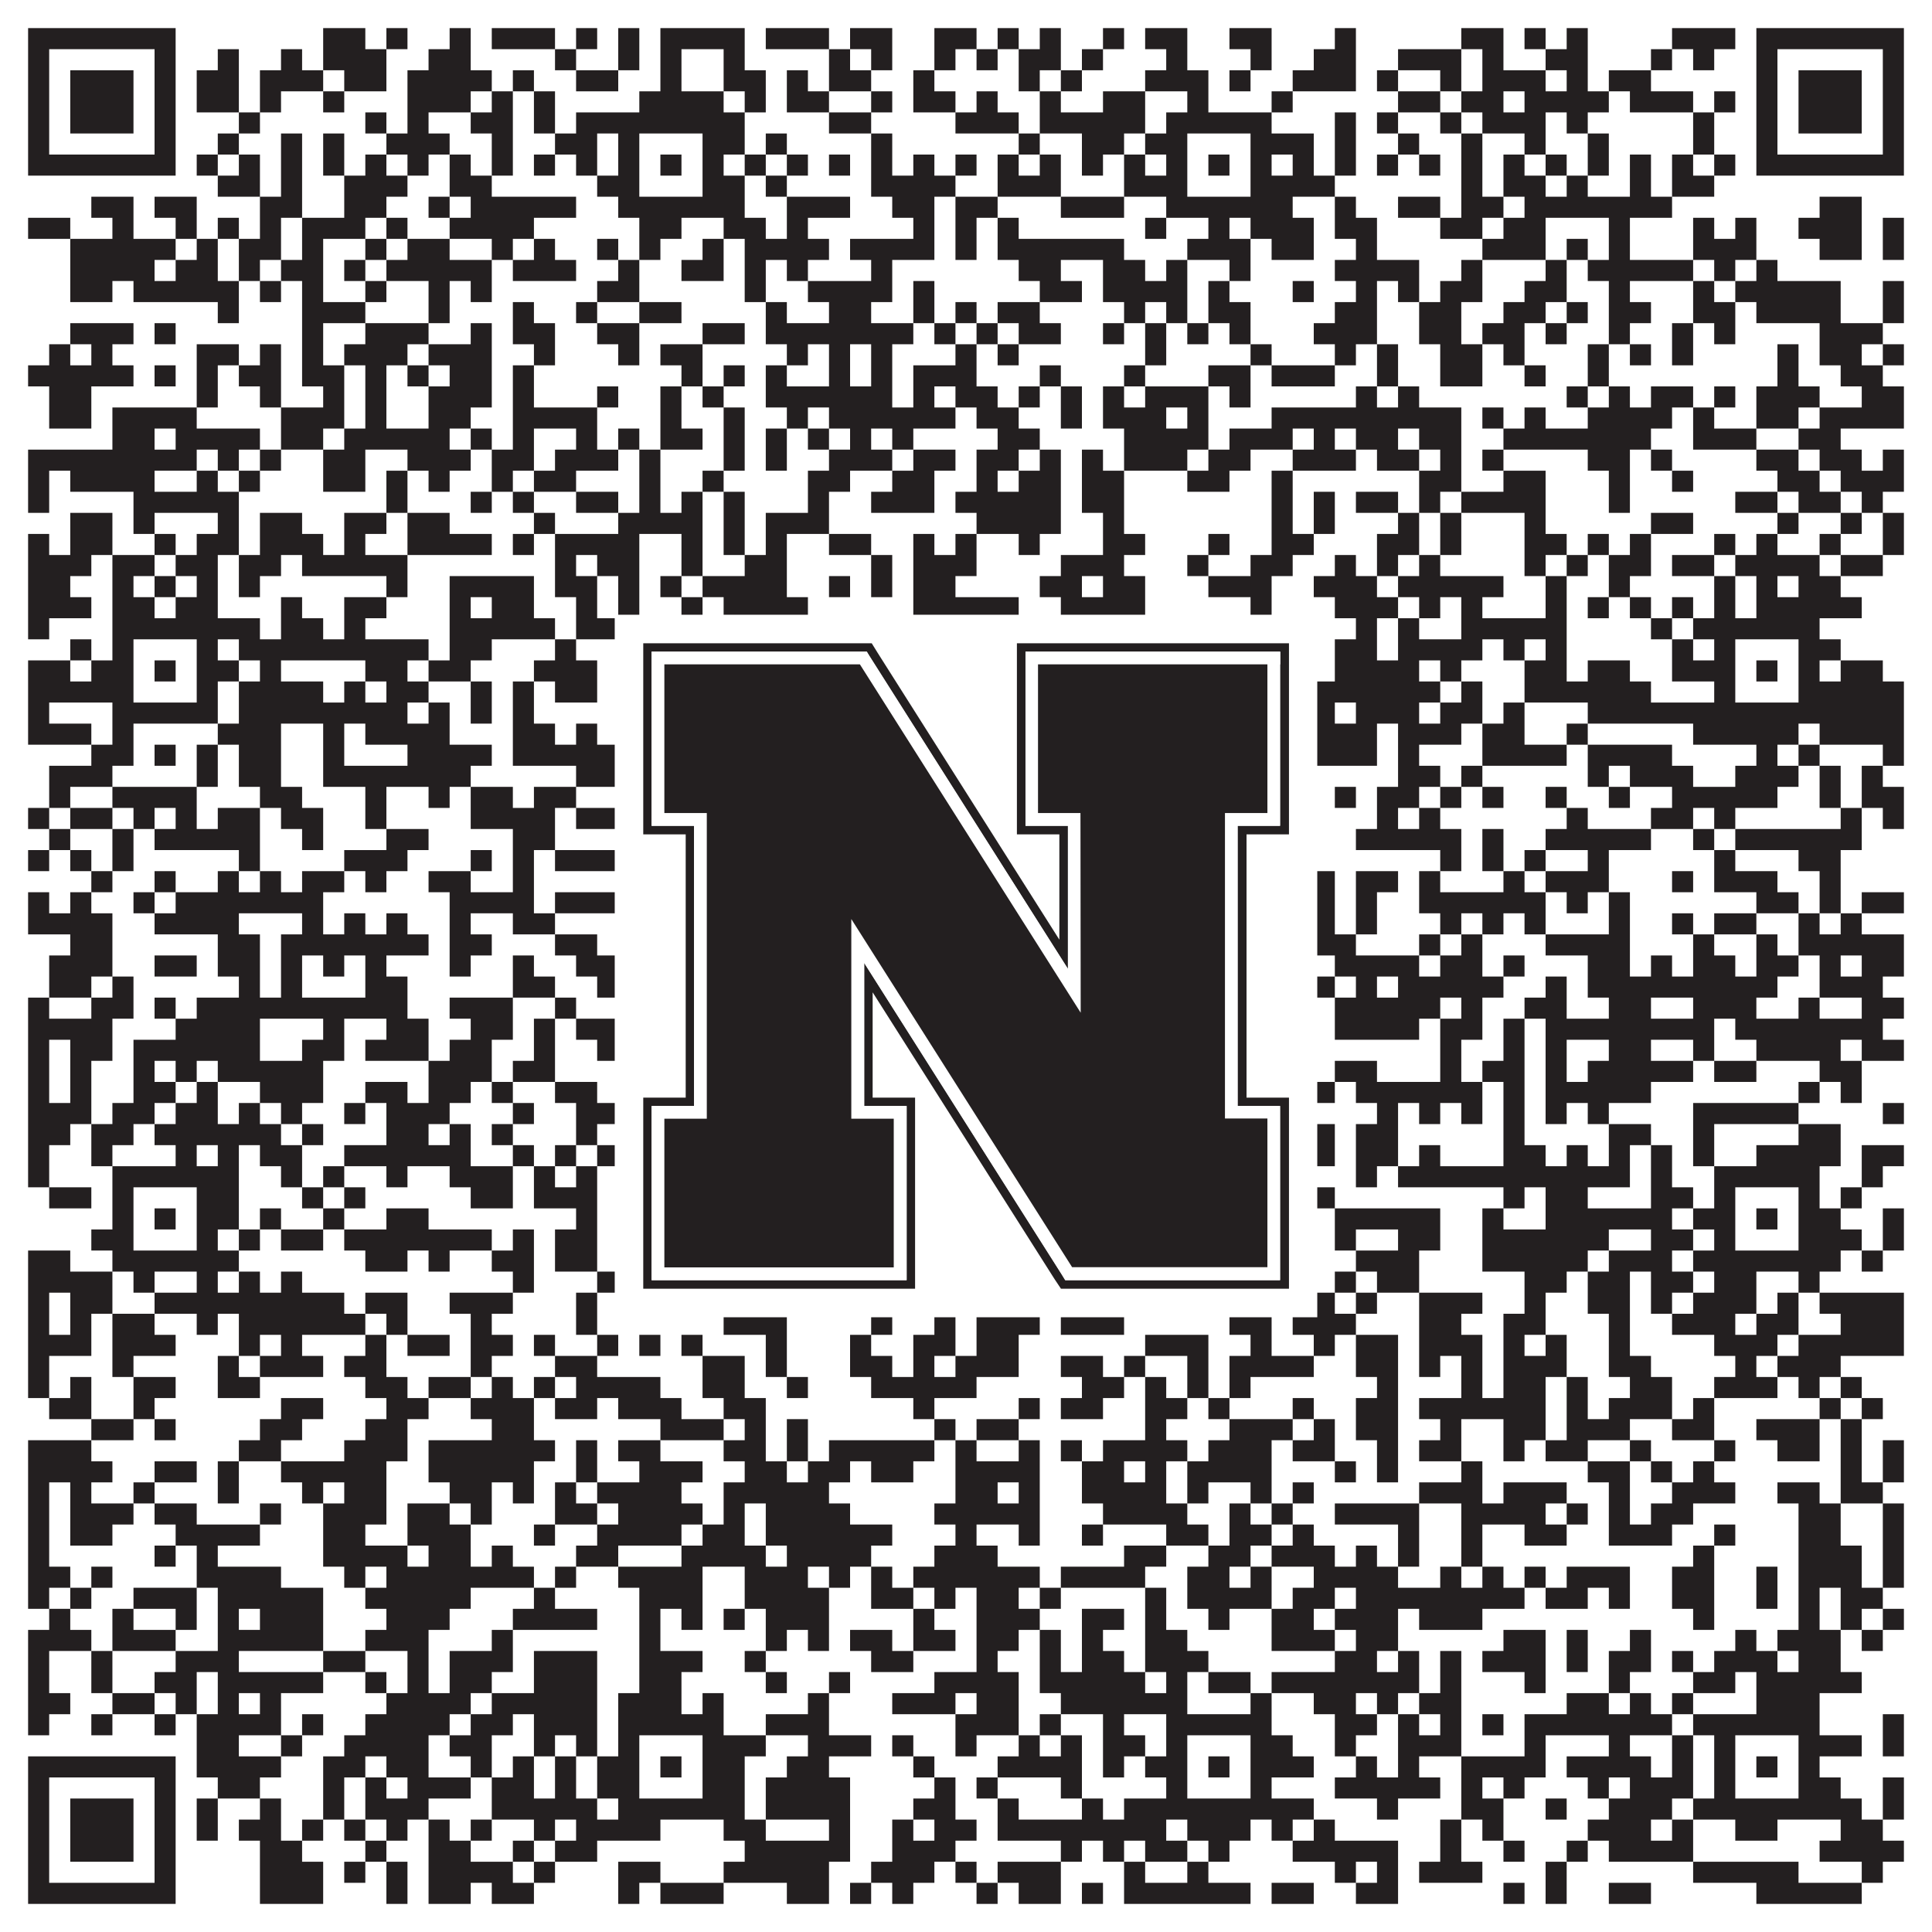
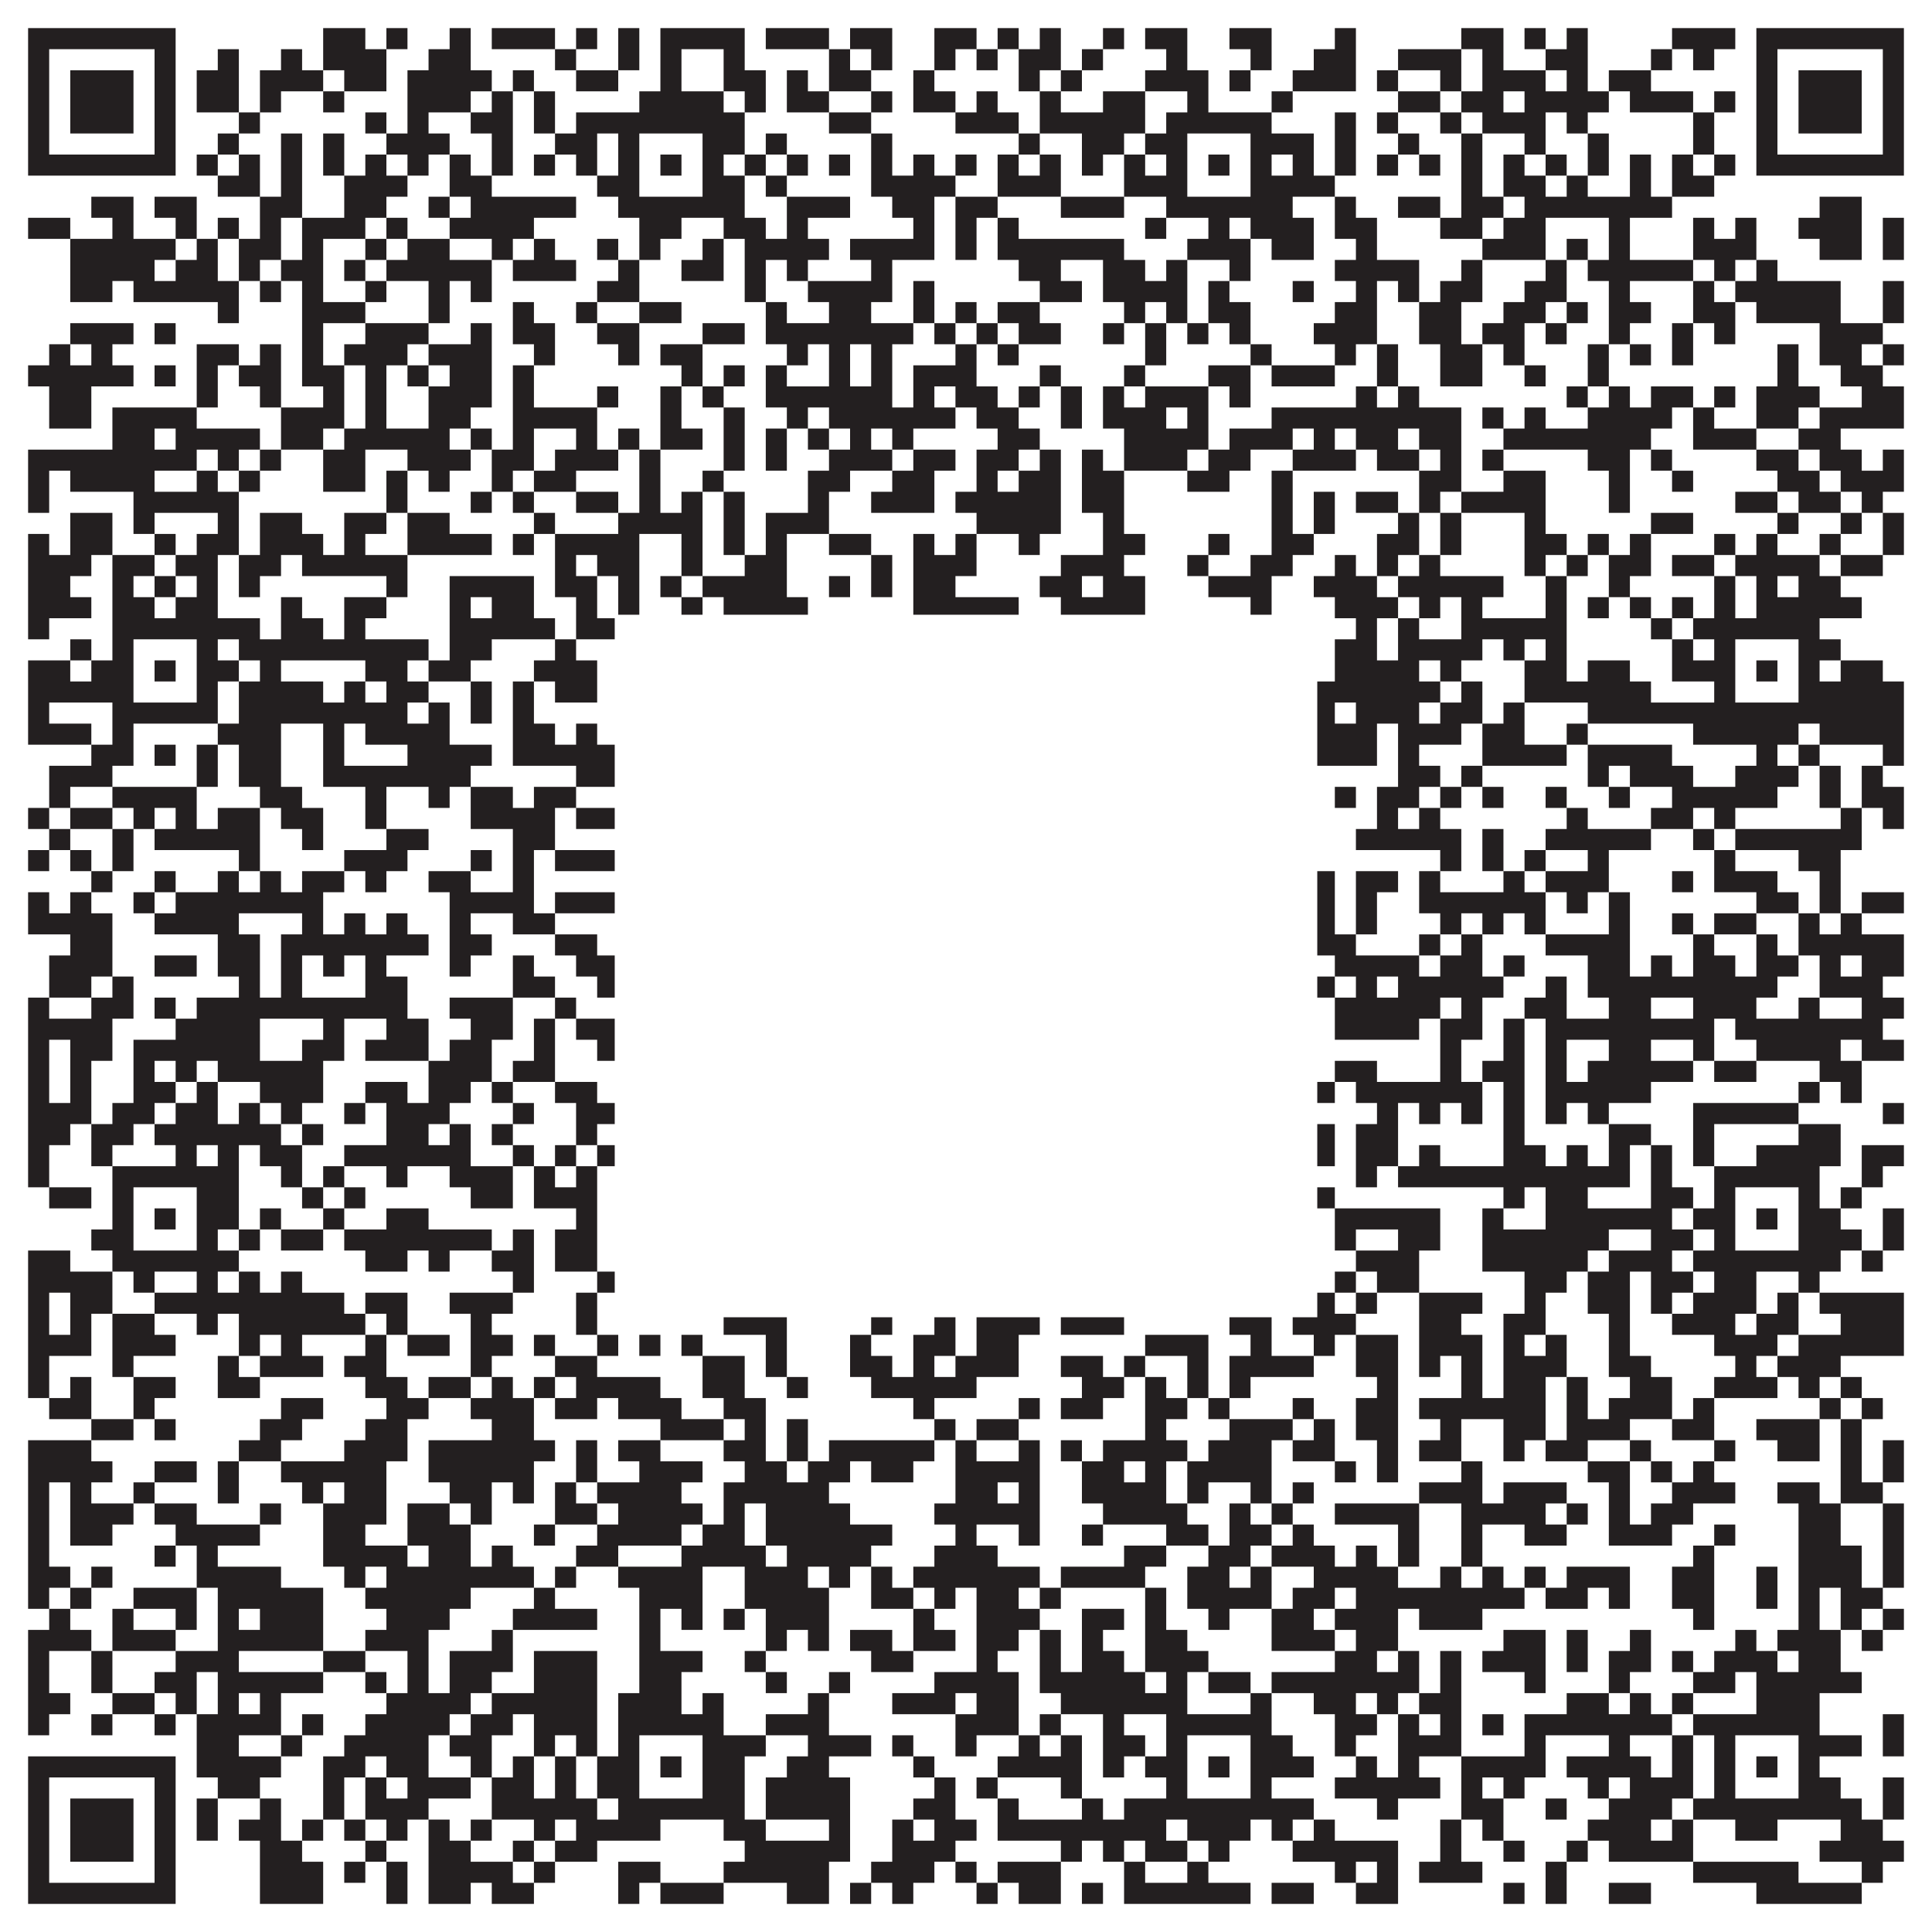
<svg xmlns="http://www.w3.org/2000/svg" version="1.1" width="1100px" height="1100px" viewBox="0 0 1100 1100">
  <rect x="0" y="0" width="1100" height="1100" fill="#ffffff" fill-opacity="1" />
  <path fill="#231f20" fill-opacity="1" d="M16,16L100,16L100,28L16,28ZM184,16L208,16L208,28L184,28ZM220,16L232,16L232,28L220,28ZM256,16L268,16L268,28L256,28ZM280,16L316,16L316,28L280,28ZM328,16L340,16L340,28L328,28ZM352,16L364,16L364,28L352,28ZM376,16L424,16L424,28L376,28ZM436,16L472,16L472,28L436,28ZM484,16L508,16L508,28L484,28ZM532,16L556,16L556,28L532,28ZM568,16L580,16L580,28L568,28ZM592,16L604,16L604,28L592,28ZM628,16L640,16L640,28L628,28ZM652,16L676,16L676,28L652,28ZM700,16L724,16L724,28L700,28ZM760,16L772,16L772,28L760,28ZM832,16L856,16L856,28L832,28ZM868,16L880,16L880,28L868,28ZM892,16L904,16L904,28L892,28ZM952,16L988,16L988,28L952,28ZM1000,16L1084,16L1084,28L1000,28ZM16,28L28,28L28,40L16,40ZM88,28L100,28L100,40L88,40ZM124,28L136,28L136,40L124,40ZM160,28L172,28L172,40L160,40ZM184,28L220,28L220,40L184,40ZM244,28L268,28L268,40L244,40ZM316,28L328,28L328,40L316,40ZM352,28L364,28L364,40L352,40ZM376,28L388,28L388,40L376,40ZM412,28L424,28L424,40L412,40ZM472,28L484,28L484,40L472,40ZM496,28L508,28L508,40L496,40ZM532,28L544,28L544,40L532,40ZM556,28L568,28L568,40L556,40ZM580,28L604,28L604,40L580,40ZM616,28L628,28L628,40L616,40ZM664,28L676,28L676,40L664,40ZM712,28L724,28L724,40L712,40ZM748,28L772,28L772,40L748,40ZM796,28L832,28L832,40L796,40ZM844,28L856,28L856,40L844,40ZM880,28L904,28L904,40L880,40ZM940,28L952,28L952,40L940,40ZM964,28L976,28L976,40L964,40ZM1000,28L1012,28L1012,40L1000,40ZM1072,28L1084,28L1084,40L1072,40ZM16,40L28,40L28,52L16,52ZM40,40L76,40L76,52L40,52ZM88,40L100,40L100,52L88,52ZM112,40L136,40L136,52L112,52ZM148,40L184,40L184,52L148,52ZM196,40L220,40L220,52L196,52ZM232,40L280,40L280,52L232,52ZM292,40L304,40L304,52L292,52ZM328,40L352,40L352,52L328,52ZM376,40L388,40L388,52L376,52ZM412,40L436,40L436,52L412,52ZM448,40L460,40L460,52L448,52ZM472,40L496,40L496,52L472,52ZM520,40L532,40L532,52L520,52ZM580,40L592,40L592,52L580,52ZM604,40L616,40L616,52L604,52ZM652,40L688,40L688,52L652,52ZM700,40L712,40L712,52L700,52ZM736,40L772,40L772,52L736,52ZM784,40L796,40L796,52L784,52ZM820,40L832,40L832,52L820,52ZM844,40L880,40L880,52L844,52ZM892,40L904,40L904,52L892,52ZM916,40L940,40L940,52L916,52ZM1000,40L1012,40L1012,52L1000,52ZM1024,40L1060,40L1060,52L1024,52ZM1072,40L1084,40L1084,52L1072,52ZM16,52L28,52L28,64L16,64ZM40,52L76,52L76,64L40,64ZM88,52L100,52L100,64L88,64ZM112,52L136,52L136,64L112,64ZM148,52L160,52L160,64L148,64ZM184,52L196,52L196,64L184,64ZM232,52L268,52L268,64L232,64ZM280,52L292,52L292,64L280,64ZM304,52L316,52L316,64L304,64ZM364,52L412,52L412,64L364,64ZM424,52L436,52L436,64L424,64ZM448,52L472,52L472,64L448,64ZM496,52L508,52L508,64L496,64ZM520,52L544,52L544,64L520,64ZM556,52L568,52L568,64L556,64ZM592,52L604,52L604,64L592,64ZM628,52L652,52L652,64L628,64ZM676,52L688,52L688,64L676,64ZM724,52L736,52L736,64L724,64ZM796,52L820,52L820,64L796,64ZM832,52L856,52L856,64L832,64ZM868,52L916,52L916,64L868,64ZM928,52L964,52L964,64L928,64ZM976,52L988,52L988,64L976,64ZM1000,52L1012,52L1012,64L1000,64ZM1024,52L1060,52L1060,64L1024,64ZM1072,52L1084,52L1084,64L1072,64ZM16,64L28,64L28,76L16,76ZM40,64L76,64L76,76L40,76ZM88,64L100,64L100,76L88,76ZM136,64L148,64L148,76L136,76ZM208,64L220,64L220,76L208,76ZM232,64L244,64L244,76L232,76ZM268,64L292,64L292,76L268,76ZM304,64L316,64L316,76L304,76ZM328,64L424,64L424,76L328,76ZM472,64L496,64L496,76L472,76ZM544,64L580,64L580,76L544,76ZM592,64L652,64L652,76L592,76ZM664,64L724,64L724,76L664,76ZM760,64L772,64L772,76L760,76ZM784,64L796,64L796,76L784,76ZM820,64L832,64L832,76L820,76ZM844,64L880,64L880,76L844,76ZM892,64L904,64L904,76L892,76ZM964,64L976,64L976,76L964,76ZM1000,64L1012,64L1012,76L1000,76ZM1024,64L1060,64L1060,76L1024,76ZM1072,64L1084,64L1084,76L1072,76ZM16,76L28,76L28,88L16,88ZM88,76L100,76L100,88L88,88ZM124,76L136,76L136,88L124,88ZM160,76L172,76L172,88L160,88ZM184,76L196,76L196,88L184,88ZM220,76L256,76L256,88L220,88ZM280,76L292,76L292,88L280,88ZM316,76L340,76L340,88L316,88ZM352,76L364,76L364,88L352,88ZM400,76L424,76L424,88L400,88ZM436,76L448,76L448,88L436,88ZM496,76L508,76L508,88L496,88ZM580,76L592,76L592,88L580,88ZM616,76L640,76L640,88L616,88ZM652,76L676,76L676,88L652,88ZM712,76L748,76L748,88L712,88ZM760,76L772,76L772,88L760,88ZM796,76L808,76L808,88L796,88ZM832,76L844,76L844,88L832,88ZM868,76L880,76L880,88L868,88ZM904,76L916,76L916,88L904,88ZM964,76L976,76L976,88L964,88ZM1000,76L1012,76L1012,88L1000,88ZM1072,76L1084,76L1084,88L1072,88ZM16,88L100,88L100,100L16,100ZM112,88L124,88L124,100L112,100ZM136,88L148,88L148,100L136,100ZM160,88L172,88L172,100L160,100ZM184,88L196,88L196,100L184,100ZM208,88L220,88L220,100L208,100ZM232,88L244,88L244,100L232,100ZM256,88L268,88L268,100L256,100ZM280,88L292,88L292,100L280,100ZM304,88L316,88L316,100L304,100ZM328,88L340,88L340,100L328,100ZM352,88L364,88L364,100L352,100ZM376,88L388,88L388,100L376,100ZM400,88L412,88L412,100L400,100ZM424,88L436,88L436,100L424,100ZM448,88L460,88L460,100L448,100ZM472,88L484,88L484,100L472,100ZM496,88L508,88L508,100L496,100ZM520,88L532,88L532,100L520,100ZM544,88L556,88L556,100L544,100ZM568,88L580,88L580,100L568,100ZM592,88L604,88L604,100L592,100ZM616,88L628,88L628,100L616,100ZM640,88L652,88L652,100L640,100ZM664,88L676,88L676,100L664,100ZM688,88L700,88L700,100L688,100ZM712,88L724,88L724,100L712,100ZM736,88L748,88L748,100L736,100ZM760,88L772,88L772,100L760,100ZM784,88L796,88L796,100L784,100ZM808,88L820,88L820,100L808,100ZM832,88L844,88L844,100L832,100ZM856,88L868,88L868,100L856,100ZM880,88L892,88L892,100L880,100ZM904,88L916,88L916,100L904,100ZM928,88L940,88L940,100L928,100ZM952,88L964,88L964,100L952,100ZM976,88L988,88L988,100L976,100ZM1000,88L1084,88L1084,100L1000,100ZM124,100L148,100L148,112L124,112ZM160,100L172,100L172,112L160,112ZM196,100L232,100L232,112L196,112ZM256,100L280,100L280,112L256,112ZM340,100L364,100L364,112L340,112ZM400,100L424,100L424,112L400,112ZM436,100L448,100L448,112L436,112ZM496,100L544,100L544,112L496,112ZM568,100L604,100L604,112L568,112ZM640,100L676,100L676,112L640,112ZM712,100L760,100L760,112L712,112ZM832,100L844,100L844,112L832,112ZM856,100L880,100L880,112L856,112ZM892,100L904,100L904,112L892,112ZM928,100L940,100L940,112L928,112ZM952,100L976,100L976,112L952,112ZM52,112L76,112L76,124L52,124ZM88,112L112,112L112,124L88,124ZM148,112L172,112L172,124L148,124ZM196,112L220,112L220,124L196,124ZM244,112L256,112L256,124L244,124ZM268,112L328,112L328,124L268,124ZM352,112L424,112L424,124L352,124ZM448,112L484,112L484,124L448,124ZM508,112L532,112L532,124L508,124ZM544,112L568,112L568,124L544,124ZM604,112L640,112L640,124L604,124ZM664,112L736,112L736,124L664,124ZM760,112L772,112L772,124L760,124ZM796,112L820,112L820,124L796,124ZM832,112L856,112L856,124L832,124ZM868,112L952,112L952,124L868,124ZM1036,112L1060,112L1060,124L1036,124ZM16,124L40,124L40,136L16,136ZM64,124L76,124L76,136L64,136ZM100,124L112,124L112,136L100,136ZM124,124L136,124L136,136L124,136ZM148,124L160,124L160,136L148,136ZM172,124L208,124L208,136L172,136ZM220,124L232,124L232,136L220,136ZM256,124L304,124L304,136L256,136ZM364,124L388,124L388,136L364,136ZM412,124L436,124L436,136L412,136ZM448,124L460,124L460,136L448,136ZM520,124L532,124L532,136L520,136ZM544,124L556,124L556,136L544,136ZM568,124L580,124L580,136L568,136ZM652,124L664,124L664,136L652,136ZM688,124L700,124L700,136L688,136ZM712,124L748,124L748,136L712,136ZM760,124L784,124L784,136L760,136ZM820,124L844,124L844,136L820,136ZM856,124L880,124L880,136L856,136ZM916,124L928,124L928,136L916,136ZM964,124L976,124L976,136L964,136ZM988,124L1000,124L1000,136L988,136ZM1024,124L1060,124L1060,136L1024,136ZM1072,124L1084,124L1084,136L1072,136ZM40,136L100,136L100,148L40,148ZM112,136L124,136L124,148L112,148ZM136,136L160,136L160,148L136,148ZM172,136L184,136L184,148L172,148ZM208,136L220,136L220,148L208,148ZM232,136L256,136L256,148L232,148ZM280,136L292,136L292,148L280,148ZM304,136L316,136L316,148L304,148ZM340,136L352,136L352,148L340,148ZM364,136L376,136L376,148L364,148ZM400,136L412,136L412,148L400,148ZM424,136L472,136L472,148L424,148ZM484,136L532,136L532,148L484,148ZM544,136L556,136L556,148L544,148ZM568,136L640,136L640,148L568,148ZM676,136L712,136L712,148L676,148ZM724,136L748,136L748,148L724,148ZM772,136L784,136L784,148L772,148ZM844,136L880,136L880,148L844,148ZM892,136L904,136L904,148L892,148ZM916,136L928,136L928,148L916,148ZM964,136L1000,136L1000,148L964,148ZM1036,136L1060,136L1060,148L1036,148ZM1072,136L1084,136L1084,148L1072,148ZM40,148L88,148L88,160L40,160ZM100,148L124,148L124,160L100,160ZM136,148L148,148L148,160L136,160ZM160,148L184,148L184,160L160,160ZM196,148L208,148L208,160L196,160ZM220,148L280,148L280,160L220,160ZM292,148L328,148L328,160L292,160ZM352,148L364,148L364,160L352,160ZM388,148L412,148L412,160L388,160ZM424,148L436,148L436,160L424,160ZM448,148L460,148L460,160L448,160ZM496,148L508,148L508,160L496,160ZM580,148L604,148L604,160L580,160ZM628,148L652,148L652,160L628,160ZM664,148L676,148L676,160L664,160ZM700,148L712,148L712,160L700,160ZM760,148L808,148L808,160L760,160ZM832,148L844,148L844,160L832,160ZM880,148L892,148L892,160L880,160ZM904,148L964,148L964,160L904,160ZM976,148L988,148L988,160L976,160ZM1000,148L1012,148L1012,160L1000,160ZM40,160L64,160L64,172L40,172ZM76,160L136,160L136,172L76,172ZM148,160L160,160L160,172L148,172ZM172,160L184,160L184,172L172,172ZM208,160L220,160L220,172L208,172ZM244,160L256,160L256,172L244,172ZM268,160L280,160L280,172L268,172ZM340,160L364,160L364,172L340,172ZM424,160L436,160L436,172L424,172ZM460,160L508,160L508,172L460,172ZM520,160L532,160L532,172L520,172ZM592,160L616,160L616,172L592,172ZM628,160L676,160L676,172L628,172ZM688,160L700,160L700,172L688,172ZM736,160L748,160L748,172L736,172ZM772,160L784,160L784,172L772,172ZM796,160L808,160L808,172L796,172ZM820,160L844,160L844,172L820,172ZM868,160L892,160L892,172L868,172ZM916,160L928,160L928,172L916,172ZM964,160L976,160L976,172L964,172ZM988,160L1048,160L1048,172L988,172ZM1072,160L1084,160L1084,172L1072,172ZM124,172L136,172L136,184L124,184ZM172,172L208,172L208,184L172,184ZM244,172L256,172L256,184L244,184ZM292,172L304,172L304,184L292,184ZM328,172L340,172L340,184L328,184ZM364,172L388,172L388,184L364,184ZM436,172L448,172L448,184L436,184ZM472,172L496,172L496,184L472,184ZM520,172L532,172L532,184L520,184ZM544,172L556,172L556,184L544,184ZM568,172L592,172L592,184L568,184ZM640,172L652,172L652,184L640,184ZM664,172L676,172L676,184L664,184ZM688,172L712,172L712,184L688,184ZM760,172L784,172L784,184L760,184ZM808,172L832,172L832,184L808,184ZM856,172L880,172L880,184L856,184ZM892,172L904,172L904,184L892,184ZM916,172L940,172L940,184L916,184ZM964,172L988,172L988,184L964,184ZM1000,172L1048,172L1048,184L1000,184ZM1072,172L1084,172L1084,184L1072,184ZM40,184L76,184L76,196L40,196ZM88,184L100,184L100,196L88,196ZM172,184L184,184L184,196L172,196ZM208,184L244,184L244,196L208,196ZM268,184L280,184L280,196L268,196ZM292,184L316,184L316,196L292,196ZM340,184L364,184L364,196L340,196ZM400,184L424,184L424,196L400,196ZM436,184L520,184L520,196L436,196ZM532,184L544,184L544,196L532,196ZM556,184L568,184L568,196L556,196ZM580,184L604,184L604,196L580,196ZM628,184L640,184L640,196L628,196ZM652,184L664,184L664,196L652,196ZM676,184L688,184L688,196L676,196ZM700,184L712,184L712,196L700,196ZM748,184L784,184L784,196L748,196ZM808,184L832,184L832,196L808,196ZM844,184L868,184L868,196L844,196ZM880,184L892,184L892,196L880,196ZM916,184L928,184L928,196L916,196ZM952,184L964,184L964,196L952,196ZM976,184L988,184L988,196L976,196ZM1036,184L1072,184L1072,196L1036,196ZM28,196L40,196L40,208L28,208ZM52,196L64,196L64,208L52,208ZM112,196L136,196L136,208L112,208ZM148,196L160,196L160,208L148,208ZM172,196L184,196L184,208L172,208ZM196,196L232,196L232,208L196,208ZM244,196L280,196L280,208L244,208ZM304,196L316,196L316,208L304,208ZM352,196L364,196L364,208L352,208ZM376,196L400,196L400,208L376,208ZM448,196L460,196L460,208L448,208ZM472,196L484,196L484,208L472,208ZM496,196L508,196L508,208L496,208ZM544,196L556,196L556,208L544,208ZM568,196L580,196L580,208L568,208ZM652,196L664,196L664,208L652,208ZM712,196L724,196L724,208L712,208ZM760,196L772,196L772,208L760,208ZM784,196L796,196L796,208L784,208ZM820,196L844,196L844,208L820,208ZM856,196L868,196L868,208L856,208ZM904,196L916,196L916,208L904,208ZM928,196L940,196L940,208L928,208ZM952,196L964,196L964,208L952,208ZM1012,196L1024,196L1024,208L1012,208ZM1036,196L1060,196L1060,208L1036,208ZM1072,196L1084,196L1084,208L1072,208ZM16,208L76,208L76,220L16,220ZM88,208L100,208L100,220L88,220ZM112,208L124,208L124,220L112,220ZM136,208L160,208L160,220L136,220ZM172,208L196,208L196,220L172,220ZM208,208L220,208L220,220L208,220ZM232,208L244,208L244,220L232,220ZM256,208L280,208L280,220L256,220ZM292,208L304,208L304,220L292,220ZM388,208L400,208L400,220L388,220ZM412,208L424,208L424,220L412,220ZM436,208L448,208L448,220L436,220ZM472,208L484,208L484,220L472,220ZM496,208L508,208L508,220L496,220ZM520,208L556,208L556,220L520,220ZM592,208L604,208L604,220L592,220ZM640,208L652,208L652,220L640,220ZM688,208L712,208L712,220L688,220ZM724,208L760,208L760,220L724,220ZM784,208L796,208L796,220L784,220ZM820,208L844,208L844,220L820,220ZM868,208L880,208L880,220L868,220ZM904,208L916,208L916,220L904,220ZM1012,208L1024,208L1024,220L1012,220ZM1048,208L1072,208L1072,220L1048,220ZM28,220L52,220L52,232L28,232ZM112,220L124,220L124,232L112,232ZM148,220L160,220L160,232L148,232ZM184,220L196,220L196,232L184,232ZM208,220L220,220L220,232L208,232ZM244,220L280,220L280,232L244,232ZM292,220L304,220L304,232L292,232ZM340,220L352,220L352,232L340,232ZM376,220L388,220L388,232L376,232ZM400,220L412,220L412,232L400,232ZM436,220L508,220L508,232L436,232ZM520,220L532,220L532,232L520,232ZM544,220L568,220L568,232L544,232ZM580,220L592,220L592,232L580,232ZM604,220L616,220L616,232L604,232ZM628,220L640,220L640,232L628,232ZM652,220L688,220L688,232L652,232ZM700,220L712,220L712,232L700,232ZM772,220L784,220L784,232L772,232ZM796,220L808,220L808,232L796,232ZM892,220L904,220L904,232L892,232ZM916,220L928,220L928,232L916,232ZM940,220L964,220L964,232L940,232ZM976,220L988,220L988,232L976,232ZM1000,220L1036,220L1036,232L1000,232ZM1060,220L1084,220L1084,232L1060,232ZM28,232L52,232L52,244L28,244ZM64,232L112,232L112,244L64,244ZM160,232L196,232L196,244L160,244ZM208,232L220,232L220,244L208,244ZM244,232L268,232L268,244L244,244ZM292,232L340,232L340,244L292,244ZM376,232L388,232L388,244L376,244ZM412,232L424,232L424,244L412,244ZM448,232L460,232L460,244L448,244ZM472,232L544,232L544,244L472,244ZM556,232L580,232L580,244L556,244ZM604,232L616,232L616,244L604,244ZM628,232L664,232L664,244L628,244ZM676,232L688,232L688,244L676,244ZM724,232L832,232L832,244L724,244ZM844,232L856,232L856,244L844,244ZM868,232L880,232L880,244L868,244ZM904,232L952,232L952,244L904,244ZM964,232L976,232L976,244L964,244ZM1000,232L1024,232L1024,244L1000,244ZM1036,232L1084,232L1084,244L1036,244ZM64,244L88,244L88,256L64,256ZM100,244L148,244L148,256L100,256ZM160,244L184,244L184,256L160,256ZM196,244L256,244L256,256L196,256ZM268,244L280,244L280,256L268,256ZM292,244L304,244L304,256L292,256ZM328,244L340,244L340,256L328,256ZM352,244L364,244L364,256L352,256ZM376,244L400,244L400,256L376,256ZM412,244L424,244L424,256L412,256ZM436,244L448,244L448,256L436,256ZM460,244L472,244L472,256L460,256ZM484,244L496,244L496,256L484,256ZM508,244L520,244L520,256L508,256ZM568,244L592,244L592,256L568,256ZM640,244L688,244L688,256L640,256ZM700,244L736,244L736,256L700,256ZM748,244L760,244L760,256L748,256ZM772,244L796,244L796,256L772,256ZM808,244L832,244L832,256L808,256ZM856,244L940,244L940,256L856,256ZM964,244L1000,244L1000,256L964,256ZM1024,244L1048,244L1048,256L1024,256ZM16,256L112,256L112,268L16,268ZM124,256L136,256L136,268L124,268ZM148,256L160,256L160,268L148,268ZM184,256L208,256L208,268L184,268ZM232,256L268,256L268,268L232,268ZM280,256L304,256L304,268L280,268ZM316,256L352,256L352,268L316,268ZM364,256L376,256L376,268L364,268ZM412,256L424,256L424,268L412,268ZM436,256L448,256L448,268L436,268ZM472,256L508,256L508,268L472,268ZM520,256L544,256L544,268L520,268ZM556,256L580,256L580,268L556,268ZM592,256L604,256L604,268L592,268ZM616,256L628,256L628,268L616,268ZM640,256L676,256L676,268L640,268ZM688,256L712,256L712,268L688,268ZM736,256L772,256L772,268L736,268ZM784,256L808,256L808,268L784,268ZM820,256L832,256L832,268L820,268ZM844,256L856,256L856,268L844,268ZM904,256L928,256L928,268L904,268ZM940,256L952,256L952,268L940,268ZM1000,256L1024,256L1024,268L1000,268ZM1036,256L1060,256L1060,268L1036,268ZM1072,256L1084,256L1084,268L1072,268ZM16,268L28,268L28,280L16,280ZM40,268L88,268L88,280L40,280ZM112,268L124,268L124,280L112,280ZM136,268L148,268L148,280L136,280ZM184,268L208,268L208,280L184,280ZM220,268L232,268L232,280L220,280ZM244,268L256,268L256,280L244,280ZM280,268L292,268L292,280L280,280ZM304,268L328,268L328,280L304,280ZM364,268L376,268L376,280L364,280ZM400,268L412,268L412,280L400,280ZM460,268L484,268L484,280L460,280ZM508,268L532,268L532,280L508,280ZM556,268L568,268L568,280L556,280ZM580,268L604,268L604,280L580,280ZM616,268L640,268L640,280L616,280ZM676,268L700,268L700,280L676,280ZM724,268L736,268L736,280L724,280ZM808,268L832,268L832,280L808,280ZM856,268L880,268L880,280L856,280ZM916,268L928,268L928,280L916,280ZM952,268L964,268L964,280L952,280ZM1012,268L1036,268L1036,280L1012,280ZM1048,268L1084,268L1084,280L1048,280ZM16,280L28,280L28,292L16,292ZM76,280L136,280L136,292L76,292ZM220,280L232,280L232,292L220,292ZM268,280L280,280L280,292L268,292ZM292,280L304,280L304,292L292,292ZM328,280L352,280L352,292L328,292ZM364,280L376,280L376,292L364,292ZM388,280L400,280L400,292L388,292ZM412,280L424,280L424,292L412,292ZM460,280L472,280L472,292L460,292ZM496,280L532,280L532,292L496,292ZM544,280L604,280L604,292L544,292ZM616,280L640,280L640,292L616,292ZM724,280L736,280L736,292L724,292ZM748,280L760,280L760,292L748,292ZM772,280L796,280L796,292L772,292ZM808,280L820,280L820,292L808,292ZM832,280L880,280L880,292L832,292ZM916,280L928,280L928,292L916,292ZM988,280L1012,280L1012,292L988,292ZM1024,280L1048,280L1048,292L1024,292ZM1060,280L1072,280L1072,292L1060,292ZM40,292L64,292L64,304L40,304ZM76,292L88,292L88,304L76,304ZM124,292L136,292L136,304L124,304ZM148,292L172,292L172,304L148,304ZM196,292L220,292L220,304L196,304ZM232,292L256,292L256,304L232,304ZM304,292L316,292L316,304L304,304ZM352,292L400,292L400,304L352,304ZM412,292L424,292L424,304L412,304ZM436,292L472,292L472,304L436,304ZM556,292L604,292L604,304L556,304ZM628,292L640,292L640,304L628,304ZM724,292L736,292L736,304L724,304ZM748,292L760,292L760,304L748,304ZM796,292L808,292L808,304L796,304ZM820,292L832,292L832,304L820,304ZM868,292L880,292L880,304L868,304ZM940,292L964,292L964,304L940,304ZM1012,292L1024,292L1024,304L1012,304ZM1048,292L1060,292L1060,304L1048,304ZM1072,292L1084,292L1084,304L1072,304ZM16,304L28,304L28,316L16,316ZM40,304L64,304L64,316L40,316ZM88,304L100,304L100,316L88,316ZM112,304L136,304L136,316L112,316ZM148,304L184,304L184,316L148,316ZM196,304L208,304L208,316L196,316ZM232,304L280,304L280,316L232,316ZM292,304L304,304L304,316L292,316ZM316,304L364,304L364,316L316,316ZM388,304L400,304L400,316L388,316ZM412,304L424,304L424,316L412,316ZM436,304L448,304L448,316L436,316ZM472,304L496,304L496,316L472,316ZM520,304L532,304L532,316L520,316ZM544,304L556,304L556,316L544,316ZM580,304L592,304L592,316L580,316ZM628,304L652,304L652,316L628,316ZM688,304L700,304L700,316L688,316ZM724,304L748,304L748,316L724,316ZM784,304L808,304L808,316L784,316ZM820,304L832,304L832,316L820,316ZM868,304L892,304L892,316L868,316ZM904,304L916,304L916,316L904,316ZM928,304L940,304L940,316L928,316ZM976,304L988,304L988,316L976,316ZM1000,304L1012,304L1012,316L1000,316ZM1036,304L1048,304L1048,316L1036,316ZM1072,304L1084,304L1084,316L1072,316ZM16,316L52,316L52,328L16,328ZM64,316L88,316L88,328L64,328ZM100,316L124,316L124,328L100,328ZM136,316L160,316L160,328L136,328ZM172,316L232,316L232,328L172,328ZM316,316L328,316L328,328L316,328ZM340,316L364,316L364,328L340,328ZM388,316L400,316L400,328L388,328ZM424,316L448,316L448,328L424,328ZM496,316L508,316L508,328L496,328ZM520,316L556,316L556,328L520,328ZM604,316L640,316L640,328L604,328ZM676,316L688,316L688,328L676,328ZM712,316L736,316L736,328L712,328ZM760,316L772,316L772,328L760,328ZM784,316L796,316L796,328L784,328ZM808,316L820,316L820,328L808,328ZM868,316L880,316L880,328L868,328ZM892,316L904,316L904,328L892,328ZM916,316L940,316L940,328L916,328ZM952,316L976,316L976,328L952,328ZM988,316L1036,316L1036,328L988,328ZM1048,316L1072,316L1072,328L1048,328ZM16,328L40,328L40,340L16,340ZM64,328L76,328L76,340L64,340ZM88,328L100,328L100,340L88,340ZM112,328L124,328L124,340L112,340ZM136,328L148,328L148,340L136,340ZM220,328L232,328L232,340L220,340ZM256,328L304,328L304,340L256,340ZM316,328L340,328L340,340L316,340ZM352,328L364,328L364,340L352,340ZM376,328L388,328L388,340L376,340ZM400,328L448,328L448,340L400,340ZM472,328L484,328L484,340L472,340ZM496,328L508,328L508,340L496,340ZM520,328L544,328L544,340L520,340ZM592,328L616,328L616,340L592,340ZM628,328L652,328L652,340L628,340ZM688,328L724,328L724,340L688,340ZM748,328L784,328L784,340L748,340ZM796,328L856,328L856,340L796,340ZM880,328L892,328L892,340L880,340ZM916,328L928,328L928,340L916,340ZM976,328L988,328L988,340L976,340ZM1000,328L1012,328L1012,340L1000,340ZM1024,328L1048,328L1048,340L1024,340ZM16,340L52,340L52,352L16,352ZM64,340L88,340L88,352L64,352ZM100,340L124,340L124,352L100,352ZM160,340L172,340L172,352L160,352ZM196,340L220,340L220,352L196,352ZM256,340L268,340L268,352L256,352ZM280,340L304,340L304,352L280,352ZM328,340L340,340L340,352L328,352ZM352,340L364,340L364,352L352,352ZM388,340L400,340L400,352L388,352ZM412,340L460,340L460,352L412,352ZM520,340L580,340L580,352L520,352ZM604,340L652,340L652,352L604,352ZM712,340L724,340L724,352L712,352ZM760,340L796,340L796,352L760,352ZM808,340L820,340L820,352L808,352ZM832,340L844,340L844,352L832,352ZM880,340L892,340L892,352L880,352ZM904,340L916,340L916,352L904,352ZM928,340L940,340L940,352L928,352ZM952,340L964,340L964,352L952,352ZM976,340L988,340L988,352L976,352ZM1000,340L1060,340L1060,352L1000,352ZM16,352L28,352L28,364L16,364ZM64,352L148,352L148,364L64,364ZM160,352L184,352L184,364L160,364ZM196,352L208,352L208,364L196,364ZM256,352L316,352L316,364L256,364ZM328,352L424,352L424,364L328,364ZM436,352L472,352L472,364L436,364ZM496,352L508,352L508,364L496,364ZM532,352L568,352L568,364L532,364ZM580,352L628,352L628,364L580,364ZM652,352L736,352L736,364L652,364ZM772,352L784,352L784,364L772,364ZM796,352L808,352L808,364L796,364ZM832,352L892,352L892,364L832,364ZM940,352L952,352L952,364L940,364ZM964,352L1036,352L1036,364L964,364ZM40,364L52,364L52,376L40,376ZM64,364L76,364L76,376L64,376ZM112,364L124,364L124,376L112,376ZM136,364L244,364L244,376L136,376ZM256,364L280,364L280,376L256,376ZM316,364L328,364L328,376L316,376ZM352,364L364,364L364,376L352,376ZM400,364L424,364L424,376L400,376ZM448,364L472,364L472,376L448,376ZM484,364L496,364L496,376L484,376ZM544,364L556,364L556,376L544,376ZM568,364L580,364L580,376L568,376ZM616,364L640,364L640,376L616,376ZM664,364L676,364L676,376L664,376ZM712,364L724,364L724,376L712,376ZM760,364L784,364L784,376L760,376ZM796,364L844,364L844,376L796,376ZM856,364L868,364L868,376L856,376ZM880,364L892,364L892,376L880,376ZM952,364L964,364L964,376L952,376ZM976,364L988,364L988,376L976,376ZM1024,364L1048,364L1048,376L1024,376ZM16,376L40,376L40,388L16,388ZM52,376L76,376L76,388L52,388ZM88,376L100,376L100,388L88,388ZM112,376L136,376L136,388L112,388ZM148,376L160,376L160,388L148,388ZM208,376L232,376L232,388L208,388ZM244,376L268,376L268,388L244,388ZM304,376L340,376L340,388L304,388ZM352,376L364,376L364,388L352,388ZM376,376L388,376L388,388L376,388ZM400,376L412,376L412,388L400,388ZM460,376L472,376L472,388L460,388ZM484,376L496,376L496,388L484,388ZM508,376L532,376L532,388L508,388ZM556,376L628,376L628,388L556,388ZM640,376L652,376L652,388L640,388ZM664,376L676,376L676,388L664,388ZM688,376L700,376L700,388L688,388ZM712,376L736,376L736,388L712,388ZM760,376L808,376L808,388L760,388ZM820,376L832,376L832,388L820,388ZM868,376L892,376L892,388L868,388ZM904,376L928,376L928,388L904,388ZM952,376L988,376L988,388L952,388ZM1000,376L1012,376L1012,388L1000,388ZM1024,376L1036,376L1036,388L1024,388ZM1048,376L1072,376L1072,388L1048,388ZM16,388L76,388L76,400L16,400ZM112,388L124,388L124,400L112,400ZM136,388L184,388L184,400L136,400ZM196,388L208,388L208,400L196,400ZM220,388L244,388L244,400L220,400ZM268,388L280,388L280,400L268,400ZM292,388L304,388L304,400L292,400ZM316,388L340,388L340,400L316,400ZM352,388L364,388L364,400L352,400ZM400,388L424,388L424,400L400,400ZM436,388L460,388L460,400L436,400ZM520,388L544,388L544,400L520,400ZM580,388L616,388L616,400L580,400ZM652,388L676,388L676,400L652,400ZM712,388L724,388L724,400L712,400ZM748,388L820,388L820,400L748,400ZM832,388L844,388L844,400L832,400ZM868,388L940,388L940,400L868,400ZM976,388L988,388L988,400L976,400ZM1024,388L1084,388L1084,400L1024,400ZM16,400L28,400L28,412L16,412ZM64,400L124,400L124,412L64,412ZM136,400L232,400L232,412L136,412ZM244,400L256,400L256,412L244,412ZM268,400L280,400L280,412L268,412ZM292,400L304,400L304,412L292,412ZM352,400L412,400L412,412L352,412ZM436,400L472,400L472,412L436,412ZM496,400L532,400L532,412L496,412ZM544,400L568,400L568,412L544,412ZM580,400L604,400L604,412L580,412ZM664,400L724,400L724,412L664,412ZM736,400L760,400L760,412L736,412ZM772,400L808,400L808,412L772,412ZM820,400L844,400L844,412L820,412ZM856,400L868,400L868,412L856,412ZM904,400L1084,400L1084,412L904,412ZM16,412L52,412L52,424L16,424ZM64,412L76,412L76,424L64,424ZM124,412L160,412L160,424L124,424ZM184,412L196,412L196,424L184,424ZM208,412L256,412L256,424L208,424ZM292,412L316,412L316,424L292,424ZM328,412L340,412L340,424L328,424ZM352,412L388,412L388,424L352,424ZM400,412L436,412L436,424L400,424ZM460,412L472,412L472,424L460,424ZM484,412L496,412L496,424L484,424ZM520,412L532,412L532,424L520,424ZM616,412L652,412L652,424L616,424ZM676,412L688,412L688,424L676,424ZM712,412L736,412L736,424L712,424ZM748,412L784,412L784,424L748,424ZM796,412L832,412L832,424L796,424ZM844,412L868,412L868,424L844,424ZM892,412L904,412L904,424L892,424ZM964,412L1024,412L1024,424L964,424ZM1036,412L1084,412L1084,424L1036,424ZM52,424L76,424L76,436L52,436ZM88,424L100,424L100,436L88,436ZM112,424L124,424L124,436L112,436ZM136,424L160,424L160,436L136,436ZM184,424L196,424L196,436L184,436ZM232,424L280,424L280,436L232,436ZM292,424L364,424L364,436L292,436ZM388,424L400,424L400,436L388,436ZM412,424L424,424L424,436L412,436ZM472,424L484,424L484,436L472,436ZM508,424L520,424L520,436L508,436ZM532,424L568,424L568,436L532,436ZM580,424L592,424L592,436L580,436ZM616,424L628,424L628,436L616,436ZM652,424L676,424L676,436L652,436ZM724,424L784,424L784,436L724,436ZM796,424L808,424L808,436L796,436ZM844,424L892,424L892,436L844,436ZM904,424L952,424L952,436L904,436ZM1000,424L1012,424L1012,436L1000,436ZM1024,424L1036,424L1036,436L1024,436ZM1072,424L1084,424L1084,436L1072,436ZM28,436L64,436L64,448L28,448ZM112,436L124,436L124,448L112,448ZM136,436L160,436L160,448L136,448ZM184,436L268,436L268,448L184,448ZM328,436L364,436L364,448L328,448ZM376,436L388,436L388,448L376,448ZM424,436L448,436L448,448L424,448ZM460,436L508,436L508,448L460,448ZM556,436L580,436L580,448L556,448ZM640,436L652,436L652,448L640,448ZM664,436L676,436L676,448L664,448ZM712,436L736,436L736,448L712,448ZM796,436L820,436L820,448L796,448ZM832,436L844,436L844,448L832,448ZM904,436L916,436L916,448L904,448ZM928,436L964,436L964,448L928,448ZM988,436L1024,436L1024,448L988,448ZM1036,436L1048,436L1048,448L1036,448ZM1060,436L1072,436L1072,448L1060,448ZM28,448L40,448L40,460L28,460ZM64,448L112,448L112,460L64,460ZM148,448L172,448L172,460L148,460ZM208,448L220,448L220,460L208,460ZM244,448L256,448L256,460L244,460ZM268,448L292,448L292,460L268,460ZM304,448L328,448L328,460L304,460ZM352,448L364,448L364,460L352,460ZM388,448L412,448L412,460L388,460ZM436,448L448,448L448,460L436,460ZM460,448L484,448L484,460L460,460ZM508,448L532,448L532,460L508,460ZM544,448L556,448L556,460L544,460ZM604,448L616,448L616,460L604,460ZM652,448L664,448L664,460L652,460ZM700,448L736,448L736,460L700,460ZM760,448L772,448L772,460L760,460ZM784,448L808,448L808,460L784,460ZM820,448L832,448L832,460L820,460ZM844,448L856,448L856,460L844,460ZM880,448L892,448L892,460L880,460ZM916,448L928,448L928,460L916,460ZM952,448L1012,448L1012,460L952,460ZM1036,448L1048,448L1048,460L1036,460ZM1060,448L1084,448L1084,460L1060,460ZM16,460L28,460L28,472L16,472ZM40,460L64,460L64,472L40,472ZM76,460L88,460L88,472L76,472ZM100,460L112,460L112,472L100,472ZM124,460L148,460L148,472L124,472ZM160,460L184,460L184,472L160,472ZM208,460L220,460L220,472L208,472ZM268,460L316,460L316,472L268,472ZM328,460L352,460L352,472L328,472ZM376,460L400,460L400,472L376,472ZM448,460L472,460L472,472L448,472ZM484,460L496,460L496,472L484,472ZM616,460L640,460L640,472L616,472ZM652,460L712,460L712,472L652,472ZM784,460L796,460L796,472L784,472ZM808,460L820,460L820,472L808,472ZM892,460L904,460L904,472L892,472ZM940,460L964,460L964,472L940,472ZM976,460L988,460L988,472L976,472ZM1048,460L1060,460L1060,472L1048,472ZM1072,460L1084,460L1084,472L1072,472ZM28,472L40,472L40,484L28,484ZM64,472L76,472L76,484L64,484ZM88,472L148,472L148,484L88,484ZM172,472L184,472L184,484L172,484ZM220,472L244,472L244,484L220,484ZM292,472L316,472L316,484L292,484ZM352,472L364,472L364,484L352,484ZM400,472L424,472L424,484L400,484ZM436,472L448,472L448,484L436,484ZM460,472L472,472L472,484L460,484ZM496,472L568,472L568,484L496,484ZM616,472L628,472L628,484L616,484ZM640,472L664,472L664,484L640,484ZM772,472L832,472L832,484L772,484ZM844,472L856,472L856,484L844,484ZM880,472L940,472L940,484L880,484ZM964,472L976,472L976,484L964,484ZM988,472L1060,472L1060,484L988,484ZM16,484L28,484L28,496L16,496ZM40,484L52,484L52,496L40,496ZM64,484L76,484L76,496L64,496ZM136,484L148,484L148,496L136,496ZM196,484L232,484L232,496L196,496ZM268,484L280,484L280,496L268,496ZM292,484L304,484L304,496L292,496ZM316,484L352,484L352,496L316,496ZM364,484L400,484L400,496L364,496ZM412,484L424,484L424,496L412,496ZM448,484L460,484L460,496L448,496ZM484,484L508,484L508,496L484,496ZM532,484L544,484L544,496L532,496ZM568,484L592,484L592,496L568,496ZM616,484L628,484L628,496L616,496ZM652,484L664,484L664,496L652,496ZM676,484L724,484L724,496L676,496ZM736,484L748,484L748,496L736,496ZM820,484L832,484L832,496L820,496ZM844,484L856,484L856,496L844,496ZM868,484L880,484L880,496L868,496ZM904,484L916,484L916,496L904,496ZM976,484L988,484L988,496L976,496ZM1024,484L1048,484L1048,496L1024,496ZM52,496L64,496L64,508L52,508ZM88,496L100,496L100,508L88,508ZM124,496L136,496L136,508L124,508ZM148,496L160,496L160,508L148,508ZM172,496L196,496L196,508L172,508ZM208,496L220,496L220,508L208,508ZM244,496L268,496L268,508L244,508ZM292,496L304,496L304,508L292,508ZM352,496L376,496L376,508L352,508ZM412,496L436,496L436,508L412,508ZM472,496L496,496L496,508L472,508ZM532,496L544,496L544,508L532,508ZM556,496L568,496L568,508L556,508ZM580,496L592,496L592,508L580,508ZM616,496L628,496L628,508L616,508ZM640,496L652,496L652,508L640,508ZM664,496L676,496L676,508L664,508ZM736,496L760,496L760,508L736,508ZM772,496L796,496L796,508L772,508ZM808,496L820,496L820,508L808,508ZM856,496L868,496L868,508L856,508ZM880,496L916,496L916,508L880,508ZM952,496L964,496L964,508L952,508ZM976,496L1012,496L1012,508L976,508ZM1036,496L1048,496L1048,508L1036,508ZM16,508L28,508L28,520L16,520ZM40,508L52,508L52,520L40,520ZM76,508L88,508L88,520L76,520ZM100,508L184,508L184,520L100,520ZM256,508L304,508L304,520L256,520ZM316,508L364,508L364,520L316,520ZM376,508L400,508L400,520L376,520ZM424,508L436,508L436,520L424,520ZM484,508L520,508L520,520L484,520ZM532,508L544,508L544,520L532,520ZM580,508L592,508L592,520L580,520ZM640,508L652,508L652,520L640,520ZM664,508L676,508L676,520L664,520ZM712,508L736,508L736,520L712,520ZM748,508L760,508L760,520L748,520ZM772,508L784,508L784,520L772,520ZM808,508L880,508L880,520L808,520ZM892,508L904,508L904,520L892,520ZM916,508L928,508L928,520L916,520ZM1000,508L1024,508L1024,520L1000,520ZM1036,508L1048,508L1048,520L1036,520ZM1060,508L1084,508L1084,520L1060,520ZM16,520L64,520L64,532L16,532ZM88,520L136,520L136,532L88,532ZM172,520L184,520L184,532L172,532ZM196,520L208,520L208,532L196,532ZM220,520L232,520L232,532L220,532ZM256,520L268,520L268,532L256,532ZM292,520L316,520L316,532L292,532ZM352,520L364,520L364,532L352,532ZM388,520L436,520L436,532L388,532ZM448,520L460,520L460,532L448,532ZM472,520L556,520L556,532L472,532ZM580,520L664,520L664,532L580,532ZM676,520L760,520L760,532L676,532ZM772,520L784,520L784,532L772,532ZM820,520L832,520L832,532L820,532ZM844,520L856,520L856,532L844,532ZM868,520L880,520L880,532L868,532ZM916,520L928,520L928,532L916,532ZM952,520L964,520L964,532L952,532ZM976,520L1000,520L1000,532L976,532ZM1024,520L1036,520L1036,532L1024,532ZM1048,520L1060,520L1060,532L1048,532ZM40,532L64,532L64,544L40,544ZM124,532L148,532L148,544L124,544ZM160,532L244,532L244,544L160,544ZM256,532L280,532L280,544L256,544ZM316,532L340,532L340,544L316,544ZM388,532L412,532L412,544L388,544ZM436,532L460,532L460,544L436,544ZM484,532L496,532L496,544L484,544ZM520,532L568,532L568,544L520,544ZM580,532L592,532L592,544L580,544ZM616,532L652,532L652,544L616,544ZM664,532L712,532L712,544L664,544ZM736,532L772,532L772,544L736,544ZM808,532L820,532L820,544L808,544ZM832,532L844,532L844,544L832,544ZM880,532L928,532L928,544L880,544ZM964,532L976,532L976,544L964,544ZM1000,532L1012,532L1012,544L1000,544ZM1024,532L1084,532L1084,544L1024,544ZM28,544L64,544L64,556L28,556ZM88,544L112,544L112,556L88,556ZM124,544L148,544L148,556L124,556ZM160,544L172,544L172,556L160,556ZM184,544L196,544L196,556L184,556ZM208,544L220,544L220,556L208,556ZM256,544L268,544L268,556L256,556ZM292,544L304,544L304,556L292,556ZM328,544L400,544L400,556L328,556ZM436,544L496,544L496,556L436,556ZM508,544L544,544L544,556L508,556ZM556,544L568,544L568,556L556,556ZM580,544L604,544L604,556L580,556ZM616,544L628,544L628,556L616,556ZM640,544L652,544L652,556L640,556ZM664,544L676,544L676,556L664,556ZM736,544L748,544L748,556L736,556ZM760,544L808,544L808,556L760,556ZM820,544L844,544L844,556L820,556ZM856,544L868,544L868,556L856,556ZM904,544L928,544L928,556L904,556ZM940,544L952,544L952,556L940,556ZM964,544L988,544L988,556L964,556ZM1000,544L1024,544L1024,556L1000,556ZM1036,544L1048,544L1048,556L1036,556ZM1060,544L1084,544L1084,556L1060,556ZM28,556L52,556L52,568L28,568ZM64,556L76,556L76,568L64,568ZM136,556L148,556L148,568L136,568ZM160,556L172,556L172,568L160,568ZM208,556L232,556L232,568L208,568ZM292,556L316,556L316,568L292,568ZM340,556L352,556L352,568L340,568ZM364,556L376,556L376,568L364,568ZM400,556L412,556L412,568L400,568ZM472,556L520,556L520,568L472,568ZM556,556L568,556L568,568L556,568ZM616,556L628,556L628,568L616,568ZM640,556L676,556L676,568L640,568ZM700,556L760,556L760,568L700,568ZM772,556L784,556L784,568L772,568ZM796,556L856,556L856,568L796,568ZM880,556L892,556L892,568L880,568ZM904,556L1012,556L1012,568L904,568ZM1036,556L1072,556L1072,568L1036,568ZM16,568L28,568L28,580L16,580ZM52,568L76,568L76,580L52,580ZM88,568L100,568L100,580L88,580ZM112,568L232,568L232,580L112,580ZM256,568L292,568L292,580L256,580ZM316,568L328,568L328,580L316,580ZM364,568L376,568L376,580L364,580ZM412,568L472,568L472,580L412,580ZM532,568L580,568L580,580L532,580ZM604,568L628,568L628,580L604,580ZM652,568L664,568L664,580L652,580ZM676,568L688,568L688,580L676,580ZM700,568L748,568L748,580L700,580ZM760,568L820,568L820,580L760,580ZM832,568L844,568L844,580L832,580ZM868,568L892,568L892,580L868,580ZM916,568L940,568L940,580L916,580ZM964,568L1000,568L1000,580L964,580ZM1024,568L1036,568L1036,580L1024,580ZM1060,568L1084,568L1084,580L1060,580ZM16,580L64,580L64,592L16,592ZM100,580L148,580L148,592L100,592ZM184,580L196,580L196,592L184,592ZM220,580L244,580L244,592L220,592ZM268,580L292,580L292,592L268,592ZM304,580L316,580L316,592L304,592ZM328,580L352,580L352,592L328,592ZM364,580L388,580L388,592L364,592ZM412,580L436,580L436,592L412,592ZM460,580L472,580L472,592L460,592ZM508,580L532,580L532,592L508,592ZM604,580L616,580L616,592L604,592ZM628,580L640,580L640,592L628,592ZM652,580L664,580L664,592L652,592ZM676,580L724,580L724,592L676,592ZM736,580L748,580L748,592L736,592ZM760,580L808,580L808,592L760,592ZM820,580L844,580L844,592L820,592ZM856,580L868,580L868,592L856,592ZM880,580L976,580L976,592L880,592ZM988,580L1072,580L1072,592L988,592ZM16,592L28,592L28,604L16,604ZM40,592L64,592L64,604L40,604ZM76,592L148,592L148,604L76,604ZM172,592L196,592L196,604L172,604ZM208,592L244,592L244,604L208,604ZM256,592L280,592L280,604L256,604ZM304,592L316,592L316,604L304,604ZM340,592L364,592L364,604L340,604ZM388,592L400,592L400,604L388,604ZM412,592L436,592L436,604L412,604ZM448,592L460,592L460,604L448,604ZM508,592L520,592L520,604L508,604ZM544,592L568,592L568,604L544,604ZM580,592L592,592L592,604L580,604ZM604,592L616,592L616,604L604,604ZM640,592L664,592L664,604L640,604ZM676,592L736,592L736,604L676,604ZM820,592L832,592L832,604L820,604ZM856,592L868,592L868,604L856,604ZM880,592L892,592L892,604L880,604ZM916,592L940,592L940,604L916,604ZM964,592L976,592L976,604L964,604ZM1000,592L1048,592L1048,604L1000,604ZM1060,592L1084,592L1084,604L1060,604ZM16,604L28,604L28,616L16,616ZM40,604L52,604L52,616L40,616ZM76,604L88,604L88,616L76,616ZM100,604L112,604L112,616L100,616ZM124,604L184,604L184,616L124,616ZM244,604L280,604L280,616L244,616ZM292,604L316,604L316,616L292,616ZM364,604L376,604L376,616L364,616ZM388,604L400,604L400,616L388,616ZM412,604L436,604L436,616L412,616ZM448,604L472,604L472,616L448,616ZM484,604L496,604L496,616L484,616ZM532,604L544,604L544,616L532,616ZM556,604L592,604L592,616L556,616ZM604,604L616,604L616,616L604,616ZM652,604L676,604L676,616L652,616ZM700,604L712,604L712,616L700,616ZM724,604L736,604L736,616L724,616ZM760,604L784,604L784,616L760,616ZM820,604L832,604L832,616L820,616ZM844,604L868,604L868,616L844,616ZM880,604L892,604L892,616L880,616ZM904,604L964,604L964,616L904,616ZM976,604L1000,604L1000,616L976,616ZM1036,604L1060,604L1060,616L1036,616ZM16,616L28,616L28,628L16,628ZM40,616L52,616L52,628L40,628ZM76,616L100,616L100,628L76,628ZM112,616L124,616L124,628L112,628ZM148,616L184,616L184,628L148,628ZM208,616L232,616L232,628L208,628ZM244,616L268,616L268,628L244,628ZM280,616L292,616L292,628L280,628ZM316,616L340,616L340,628L316,628ZM364,616L376,616L376,628L364,628ZM388,616L400,616L400,628L388,628ZM412,616L436,616L436,628L412,628ZM460,616L508,616L508,628L460,628ZM520,616L544,616L544,628L520,628ZM556,616L580,616L580,628L556,628ZM640,616L688,616L688,628L640,628ZM700,616L724,616L724,628L700,628ZM736,616L760,616L760,628L736,628ZM772,616L844,616L844,628L772,628ZM856,616L868,616L868,628L856,628ZM880,616L940,616L940,628L880,628ZM1024,616L1036,616L1036,628L1024,628ZM1048,616L1060,616L1060,628L1048,628ZM16,628L52,628L52,640L16,640ZM64,628L88,628L88,640L64,640ZM100,628L124,628L124,640L100,640ZM136,628L148,628L148,640L136,640ZM160,628L172,628L172,640L160,640ZM196,628L208,628L208,640L196,640ZM220,628L256,628L256,640L220,640ZM292,628L304,628L304,640L292,640ZM328,628L376,628L376,640L328,640ZM388,628L400,628L400,640L388,640ZM424,628L436,628L436,640L424,640ZM448,628L460,628L460,640L448,640ZM484,628L496,628L496,640L484,640ZM532,628L592,628L592,640L532,640ZM604,628L616,628L616,640L604,640ZM628,628L652,628L652,640L628,640ZM700,628L712,628L712,640L700,640ZM724,628L736,628L736,640L724,640ZM784,628L796,628L796,640L784,640ZM808,628L820,628L820,640L808,640ZM832,628L844,628L844,640L832,640ZM856,628L868,628L868,640L856,640ZM880,628L892,628L892,640L880,640ZM904,628L916,628L916,640L904,640ZM964,628L1024,628L1024,640L964,640ZM1072,628L1084,628L1084,640L1072,640ZM16,640L40,640L40,652L16,652ZM52,640L76,640L76,652L52,652ZM88,640L160,640L160,652L88,652ZM172,640L184,640L184,652L172,652ZM220,640L244,640L244,652L220,652ZM256,640L268,640L268,652L256,652ZM280,640L292,640L292,652L280,652ZM328,640L340,640L340,652L328,652ZM352,640L376,640L376,652L352,652ZM412,640L424,640L424,652L412,652ZM436,640L448,640L448,652L436,652ZM460,640L496,640L496,652L460,652ZM532,640L544,640L544,652L532,652ZM604,640L628,640L628,652L604,652ZM640,640L700,640L700,652L640,652ZM712,640L724,640L724,652L712,652ZM736,640L760,640L760,652L736,652ZM772,640L796,640L796,652L772,652ZM856,640L868,640L868,652L856,652ZM916,640L940,640L940,652L916,652ZM964,640L976,640L976,652L964,652ZM1024,640L1048,640L1048,652L1024,652ZM16,652L28,652L28,664L16,664ZM52,652L64,652L64,664L52,664ZM100,652L112,652L112,664L100,664ZM124,652L136,652L136,664L124,664ZM148,652L172,652L172,664L148,664ZM196,652L268,652L268,664L196,664ZM292,652L304,652L304,664L292,664ZM316,652L328,652L328,664L316,664ZM340,652L352,652L352,664L340,664ZM364,652L376,652L376,664L364,664ZM436,652L448,652L448,664L436,664ZM460,652L472,652L472,664L460,664ZM496,652L532,652L532,664L496,664ZM628,652L640,652L640,664L628,664ZM652,652L664,652L664,664L652,664ZM676,652L688,652L688,664L676,664ZM712,652L724,652L724,664L712,664ZM748,652L760,652L760,664L748,664ZM772,652L796,652L796,664L772,664ZM808,652L820,652L820,664L808,664ZM856,652L880,652L880,664L856,664ZM892,652L904,652L904,664L892,664ZM916,652L928,652L928,664L916,664ZM940,652L952,652L952,664L940,664ZM964,652L976,652L976,664L964,664ZM1000,652L1048,652L1048,664L1000,664ZM1060,652L1084,652L1084,664L1060,664ZM16,664L28,664L28,676L16,676ZM64,664L136,664L136,676L64,676ZM160,664L172,664L172,676L160,676ZM184,664L196,664L196,676L184,676ZM220,664L232,664L232,676L220,676ZM256,664L292,664L292,676L256,676ZM304,664L316,664L316,676L304,676ZM328,664L340,664L340,676L328,676ZM352,664L412,664L412,676L352,676ZM424,664L448,664L448,676L424,676ZM472,664L616,664L616,676L472,676ZM664,664L748,664L748,676L664,676ZM772,664L784,664L784,676L772,676ZM796,664L928,664L928,676L796,676ZM940,664L952,664L952,676L940,676ZM976,664L1036,664L1036,676L976,676ZM1060,664L1072,664L1072,676L1060,676ZM28,676L52,676L52,688L28,688ZM64,676L76,676L76,688L64,688ZM112,676L136,676L136,688L112,688ZM172,676L184,676L184,688L172,688ZM196,676L208,676L208,688L196,688ZM268,676L292,676L292,688L268,688ZM304,676L340,676L340,688L304,688ZM352,676L364,676L364,688L352,688ZM400,676L412,676L412,688L400,688ZM424,676L496,676L496,688L424,688ZM520,676L532,676L532,688L520,688ZM556,676L592,676L592,688L556,688ZM616,676L628,676L628,688L616,688ZM640,676L652,676L652,688L640,688ZM664,676L676,676L676,688L664,688ZM712,676L724,676L724,688L712,688ZM736,676L760,676L760,688L736,688ZM856,676L868,676L868,688L856,688ZM880,676L904,676L904,688L880,688ZM940,676L964,676L964,688L940,688ZM976,676L988,676L988,688L976,688ZM1024,676L1036,676L1036,688L1024,688ZM1048,676L1060,676L1060,688L1048,688ZM64,688L76,688L76,700L64,700ZM88,688L100,688L100,700L88,700ZM112,688L136,688L136,700L112,700ZM148,688L160,688L160,700L148,700ZM184,688L196,688L196,700L184,700ZM220,688L244,688L244,700L220,700ZM328,688L340,688L340,700L328,700ZM352,688L364,688L364,700L352,700ZM376,688L388,688L388,700L376,700ZM400,688L424,688L424,700L400,700ZM436,688L448,688L448,700L436,700ZM460,688L472,688L472,700L460,700ZM484,688L532,688L532,700L484,700ZM568,688L580,688L580,700L568,700ZM592,688L604,688L604,700L592,700ZM628,688L652,688L652,700L628,700ZM664,688L676,688L676,700L664,700ZM688,688L700,688L700,700L688,700ZM712,688L724,688L724,700L712,700ZM736,688L748,688L748,700L736,700ZM760,688L820,688L820,700L760,700ZM844,688L856,688L856,700L844,700ZM880,688L952,688L952,700L880,700ZM964,688L988,688L988,700L964,700ZM1000,688L1012,688L1012,700L1000,700ZM1024,688L1048,688L1048,700L1024,700ZM1072,688L1084,688L1084,700L1072,700ZM52,700L76,700L76,712L52,712ZM112,700L124,700L124,712L112,712ZM136,700L148,700L148,712L136,712ZM160,700L184,700L184,712L160,712ZM196,700L280,700L280,712L196,712ZM292,700L304,700L304,712L292,712ZM316,700L340,700L340,712L316,712ZM352,700L364,700L364,712L352,712ZM400,700L412,700L412,712L400,712ZM424,700L472,700L472,712L424,712ZM484,700L508,700L508,712L484,712ZM520,700L556,700L556,712L520,712ZM568,700L580,700L580,712L568,712ZM604,700L676,700L676,712L604,712ZM712,700L748,700L748,712L712,712ZM760,700L772,700L772,712L760,712ZM796,700L820,700L820,712L796,712ZM844,700L916,700L916,712L844,712ZM940,700L964,700L964,712L940,712ZM976,700L988,700L988,712L976,712ZM1024,700L1060,700L1060,712L1024,712ZM1072,700L1084,700L1084,712L1072,712ZM16,712L40,712L40,724L16,724ZM64,712L136,712L136,724L64,724ZM208,712L232,712L232,724L208,724ZM244,712L256,712L256,724L244,724ZM280,712L304,712L304,724L280,724ZM316,712L340,712L340,724L316,724ZM352,712L448,712L448,724L352,724ZM460,712L484,712L484,724L460,724ZM508,712L532,712L532,724L508,724ZM556,712L568,712L568,724L556,724ZM580,712L628,712L628,724L580,724ZM640,712L652,712L652,724L640,724ZM664,712L748,712L748,724L664,724ZM772,712L808,712L808,724L772,724ZM844,712L904,712L904,724L844,724ZM916,712L952,712L952,724L916,724ZM964,712L1048,712L1048,724L964,724ZM1060,712L1072,712L1072,724L1060,724ZM16,724L64,724L64,736L16,736ZM76,724L88,724L88,736L76,736ZM112,724L124,724L124,736L112,736ZM136,724L148,724L148,736L136,736ZM160,724L172,724L172,736L160,736ZM292,724L304,724L304,736L292,736ZM340,724L352,724L352,736L340,736ZM364,724L388,724L388,736L364,736ZM400,724L424,724L424,736L400,736ZM448,724L460,724L460,736L448,736ZM484,724L496,724L496,736L484,736ZM520,724L532,724L532,736L520,736ZM568,724L628,724L628,736L568,736ZM652,724L664,724L664,736L652,736ZM700,724L712,724L712,736L700,736ZM736,724L748,724L748,736L736,736ZM760,724L772,724L772,736L760,736ZM784,724L808,724L808,736L784,736ZM868,724L892,724L892,736L868,736ZM904,724L928,724L928,736L904,736ZM940,724L964,724L964,736L940,736ZM976,724L1000,724L1000,736L976,736ZM1024,724L1036,724L1036,736L1024,736ZM16,736L28,736L28,748L16,748ZM40,736L64,736L64,748L40,748ZM88,736L196,736L196,748L88,748ZM208,736L232,736L232,748L208,748ZM256,736L292,736L292,748L256,748ZM328,736L340,736L340,748L328,748ZM352,736L364,736L364,748L352,748ZM400,736L412,736L412,748L400,748ZM424,736L436,736L436,748L424,748ZM448,736L484,736L484,748L448,748ZM532,736L544,736L544,748L532,748ZM556,736L580,736L580,748L556,748ZM616,736L640,736L640,748L616,748ZM664,736L688,736L688,748L664,748ZM736,736L760,736L760,748L736,748ZM772,736L784,736L784,748L772,748ZM808,736L844,736L844,748L808,748ZM868,736L880,736L880,748L868,748ZM904,736L928,736L928,748L904,748ZM940,736L952,736L952,748L940,748ZM964,736L1000,736L1000,748L964,748ZM1012,736L1024,736L1024,748L1012,748ZM1036,736L1084,736L1084,748L1036,748ZM16,748L28,748L28,760L16,760ZM40,748L52,748L52,760L40,760ZM64,748L88,748L88,760L64,760ZM112,748L124,748L124,760L112,760ZM136,748L208,748L208,760L136,760ZM220,748L232,748L232,760L220,760ZM268,748L280,748L280,760L268,760ZM328,748L340,748L340,760L328,760ZM412,748L448,748L448,760L412,760ZM496,748L508,748L508,760L496,760ZM532,748L544,748L544,760L532,760ZM556,748L592,748L592,760L556,760ZM604,748L640,748L640,760L604,760ZM700,748L724,748L724,760L700,760ZM736,748L772,748L772,760L736,760ZM808,748L832,748L832,760L808,760ZM856,748L880,748L880,760L856,760ZM916,748L928,748L928,760L916,760ZM952,748L988,748L988,760L952,760ZM1000,748L1024,748L1024,760L1000,760ZM1048,748L1084,748L1084,760L1048,760ZM16,760L52,760L52,772L16,772ZM64,760L100,760L100,772L64,772ZM136,760L148,760L148,772L136,772ZM160,760L172,760L172,772L160,772ZM208,760L220,760L220,772L208,772ZM232,760L256,760L256,772L232,772ZM268,760L292,760L292,772L268,772ZM304,760L316,760L316,772L304,772ZM340,760L352,760L352,772L340,772ZM364,760L376,760L376,772L364,772ZM388,760L400,760L400,772L388,772ZM436,760L448,760L448,772L436,772ZM484,760L496,760L496,772L484,772ZM520,760L544,760L544,772L520,772ZM556,760L580,760L580,772L556,772ZM652,760L688,760L688,772L652,772ZM712,760L724,760L724,772L712,772ZM748,760L760,760L760,772L748,772ZM772,760L796,760L796,772L772,772ZM808,760L844,760L844,772L808,772ZM856,760L868,760L868,772L856,772ZM880,760L892,760L892,772L880,772ZM916,760L928,760L928,772L916,772ZM976,760L1012,760L1012,772L976,772ZM1024,760L1084,760L1084,772L1024,772ZM16,772L28,772L28,784L16,784ZM64,772L76,772L76,784L64,784ZM124,772L136,772L136,784L124,784ZM148,772L184,772L184,784L148,784ZM196,772L220,772L220,784L196,784ZM268,772L280,772L280,784L268,784ZM316,772L340,772L340,784L316,784ZM400,772L424,772L424,784L400,784ZM436,772L448,772L448,784L436,784ZM484,772L508,772L508,784L484,784ZM520,772L532,772L532,784L520,784ZM544,772L580,772L580,784L544,784ZM604,772L628,772L628,784L604,784ZM640,772L652,772L652,784L640,784ZM676,772L688,772L688,784L676,784ZM700,772L748,772L748,784L700,784ZM772,772L796,772L796,784L772,784ZM808,772L820,772L820,784L808,784ZM832,772L844,772L844,784L832,784ZM856,772L892,772L892,784L856,784ZM916,772L940,772L940,784L916,784ZM988,772L1000,772L1000,784L988,784ZM1012,772L1048,772L1048,784L1012,784ZM16,784L28,784L28,796L16,796ZM40,784L52,784L52,796L40,796ZM76,784L100,784L100,796L76,796ZM124,784L148,784L148,796L124,796ZM208,784L232,784L232,796L208,796ZM244,784L268,784L268,796L244,796ZM280,784L292,784L292,796L280,796ZM304,784L316,784L316,796L304,796ZM328,784L376,784L376,796L328,796ZM400,784L424,784L424,796L400,796ZM448,784L460,784L460,796L448,796ZM496,784L556,784L556,796L496,796ZM616,784L640,784L640,796L616,796ZM652,784L664,784L664,796L652,796ZM676,784L688,784L688,796L676,796ZM700,784L712,784L712,796L700,796ZM784,784L796,784L796,796L784,796ZM832,784L844,784L844,796L832,796ZM856,784L880,784L880,796L856,796ZM892,784L904,784L904,796L892,796ZM928,784L952,784L952,796L928,796ZM976,784L1012,784L1012,796L976,796ZM1024,784L1036,784L1036,796L1024,796ZM1048,784L1060,784L1060,796L1048,796ZM28,796L52,796L52,808L28,808ZM76,796L88,796L88,808L76,808ZM160,796L184,796L184,808L160,808ZM220,796L244,796L244,808L220,808ZM268,796L304,796L304,808L268,808ZM316,796L340,796L340,808L316,808ZM352,796L388,796L388,808L352,808ZM412,796L436,796L436,808L412,808ZM520,796L532,796L532,808L520,808ZM580,796L592,796L592,808L580,808ZM604,796L628,796L628,808L604,808ZM652,796L676,796L676,808L652,808ZM688,796L700,796L700,808L688,808ZM736,796L748,796L748,808L736,808ZM772,796L796,796L796,808L772,808ZM808,796L880,796L880,808L808,808ZM892,796L904,796L904,808L892,808ZM916,796L952,796L952,808L916,808ZM964,796L976,796L976,808L964,808ZM1036,796L1048,796L1048,808L1036,808ZM1060,796L1072,796L1072,808L1060,808ZM52,808L76,808L76,820L52,820ZM88,808L100,808L100,820L88,820ZM148,808L172,808L172,820L148,820ZM208,808L232,808L232,820L208,820ZM280,808L304,808L304,820L280,820ZM376,808L412,808L412,820L376,820ZM424,808L436,808L436,820L424,820ZM448,808L460,808L460,820L448,820ZM532,808L544,808L544,820L532,820ZM556,808L580,808L580,820L556,820ZM652,808L664,808L664,820L652,820ZM700,808L736,808L736,820L700,820ZM748,808L760,808L760,820L748,820ZM772,808L796,808L796,820L772,820ZM820,808L832,808L832,820L820,820ZM856,808L880,808L880,820L856,820ZM892,808L928,808L928,820L892,820ZM952,808L976,808L976,820L952,820ZM1000,808L1036,808L1036,820L1000,820ZM1048,808L1060,808L1060,820L1048,820ZM16,820L52,820L52,832L16,832ZM136,820L160,820L160,832L136,832ZM196,820L232,820L232,832L196,832ZM244,820L316,820L316,832L244,832ZM328,820L340,820L340,832L328,832ZM352,820L376,820L376,832L352,832ZM412,820L436,820L436,832L412,832ZM448,820L460,820L460,832L448,832ZM472,820L532,820L532,832L472,832ZM544,820L556,820L556,832L544,832ZM580,820L592,820L592,832L580,832ZM604,820L616,820L616,832L604,832ZM628,820L676,820L676,832L628,832ZM688,820L724,820L724,832L688,832ZM736,820L760,820L760,832L736,832ZM784,820L796,820L796,832L784,832ZM808,820L832,820L832,832L808,832ZM856,820L868,820L868,832L856,832ZM880,820L904,820L904,832L880,832ZM928,820L940,820L940,832L928,832ZM976,820L988,820L988,832L976,832ZM1012,820L1036,820L1036,832L1012,832ZM1048,820L1060,820L1060,832L1048,832ZM1072,820L1084,820L1084,832L1072,832ZM16,832L64,832L64,844L16,844ZM88,832L112,832L112,844L88,844ZM124,832L136,832L136,844L124,844ZM160,832L220,832L220,844L160,844ZM244,832L304,832L304,844L244,844ZM328,832L340,832L340,844L328,844ZM364,832L400,832L400,844L364,844ZM424,832L448,832L448,844L424,844ZM460,832L484,832L484,844L460,844ZM496,832L520,832L520,844L496,844ZM544,832L592,832L592,844L544,844ZM616,832L640,832L640,844L616,844ZM652,832L664,832L664,844L652,844ZM676,832L724,832L724,844L676,844ZM760,832L772,832L772,844L760,844ZM784,832L796,832L796,844L784,844ZM832,832L844,832L844,844L832,844ZM904,832L928,832L928,844L904,844ZM940,832L952,832L952,844L940,844ZM964,832L976,832L976,844L964,844ZM1048,832L1060,832L1060,844L1048,844ZM1072,832L1084,832L1084,844L1072,844ZM16,844L28,844L28,856L16,856ZM40,844L52,844L52,856L40,856ZM76,844L88,844L88,856L76,856ZM124,844L136,844L136,856L124,856ZM172,844L184,844L184,856L172,856ZM196,844L220,844L220,856L196,856ZM256,844L280,844L280,856L256,856ZM292,844L304,844L304,856L292,856ZM316,844L328,844L328,856L316,856ZM340,844L388,844L388,856L340,856ZM412,844L472,844L472,856L412,856ZM544,844L568,844L568,856L544,856ZM580,844L592,844L592,856L580,856ZM616,844L664,844L664,856L616,856ZM676,844L688,844L688,856L676,856ZM712,844L724,844L724,856L712,856ZM736,844L748,844L748,856L736,856ZM808,844L844,844L844,856L808,856ZM856,844L892,844L892,856L856,856ZM916,844L928,844L928,856L916,856ZM952,844L988,844L988,856L952,856ZM1012,844L1036,844L1036,856L1012,856ZM1048,844L1072,844L1072,856L1048,856ZM16,856L28,856L28,868L16,868ZM40,856L76,856L76,868L40,868ZM88,856L112,856L112,868L88,868ZM148,856L160,856L160,868L148,868ZM184,856L220,856L220,868L184,868ZM232,856L256,856L256,868L232,868ZM268,856L280,856L280,868L268,868ZM316,856L340,856L340,868L316,868ZM352,856L400,856L400,868L352,868ZM412,856L424,856L424,868L412,868ZM436,856L484,856L484,868L436,868ZM532,856L592,856L592,868L532,868ZM628,856L676,856L676,868L628,868ZM700,856L712,856L712,868L700,868ZM724,856L736,856L736,868L724,868ZM760,856L808,856L808,868L760,868ZM832,856L880,856L880,868L832,868ZM892,856L904,856L904,868L892,868ZM916,856L928,856L928,868L916,868ZM940,856L964,856L964,868L940,868ZM1024,856L1048,856L1048,868L1024,868ZM1072,856L1084,856L1084,868L1072,868ZM16,868L28,868L28,880L16,880ZM40,868L64,868L64,880L40,880ZM100,868L148,868L148,880L100,880ZM184,868L208,868L208,880L184,880ZM232,868L268,868L268,880L232,880ZM304,868L316,868L316,880L304,880ZM340,868L388,868L388,880L340,880ZM400,868L424,868L424,880L400,880ZM436,868L508,868L508,880L436,880ZM544,868L556,868L556,880L544,880ZM580,868L592,868L592,880L580,880ZM616,868L628,868L628,880L616,880ZM664,868L688,868L688,880L664,880ZM700,868L724,868L724,880L700,880ZM736,868L748,868L748,880L736,880ZM796,868L808,868L808,880L796,880ZM832,868L844,868L844,880L832,880ZM868,868L892,868L892,880L868,880ZM916,868L952,868L952,880L916,880ZM976,868L988,868L988,880L976,880ZM1024,868L1048,868L1048,880L1024,880ZM1072,868L1084,868L1084,880L1072,880ZM16,880L28,880L28,892L16,892ZM88,880L100,880L100,892L88,892ZM112,880L124,880L124,892L112,892ZM184,880L232,880L232,892L184,892ZM244,880L268,880L268,892L244,892ZM280,880L292,880L292,892L280,892ZM328,880L352,880L352,892L328,892ZM388,880L436,880L436,892L388,892ZM448,880L496,880L496,892L448,892ZM532,880L568,880L568,892L532,892ZM640,880L664,880L664,892L640,892ZM688,880L712,880L712,892L688,892ZM724,880L760,880L760,892L724,892ZM772,880L784,880L784,892L772,892ZM796,880L808,880L808,892L796,892ZM832,880L844,880L844,892L832,892ZM964,880L976,880L976,892L964,892ZM1024,880L1060,880L1060,892L1024,892ZM1072,880L1084,880L1084,892L1072,892ZM16,892L40,892L40,904L16,904ZM52,892L64,892L64,904L52,904ZM112,892L160,892L160,904L112,904ZM196,892L208,892L208,904L196,904ZM220,892L304,892L304,904L220,904ZM316,892L328,892L328,904L316,904ZM352,892L400,892L400,904L352,904ZM424,892L460,892L460,904L424,904ZM472,892L484,892L484,904L472,904ZM496,892L508,892L508,904L496,904ZM520,892L592,892L592,904L520,904ZM604,892L652,892L652,904L604,904ZM676,892L700,892L700,904L676,904ZM712,892L724,892L724,904L712,904ZM748,892L796,892L796,904L748,904ZM820,892L832,892L832,904L820,904ZM844,892L856,892L856,904L844,904ZM868,892L880,892L880,904L868,904ZM892,892L928,892L928,904L892,904ZM952,892L976,892L976,904L952,904ZM1000,892L1012,892L1012,904L1000,904ZM1024,892L1060,892L1060,904L1024,904ZM1072,892L1084,892L1084,904L1072,904ZM16,904L28,904L28,916L16,916ZM40,904L52,904L52,916L40,916ZM76,904L112,904L112,916L76,916ZM124,904L184,904L184,916L124,916ZM208,904L268,904L268,916L208,916ZM304,904L316,904L316,916L304,916ZM364,904L400,904L400,916L364,916ZM424,904L472,904L472,916L424,916ZM496,904L520,904L520,916L496,916ZM532,904L544,904L544,916L532,916ZM556,904L580,904L580,916L556,916ZM592,904L604,904L604,916L592,916ZM652,904L664,904L664,916L652,916ZM676,904L724,904L724,916L676,916ZM736,904L760,904L760,916L736,916ZM772,904L868,904L868,916L772,916ZM880,904L904,904L904,916L880,916ZM916,904L928,904L928,916L916,916ZM952,904L976,904L976,916L952,916ZM1000,904L1012,904L1012,916L1000,916ZM1024,904L1036,904L1036,916L1024,916ZM1048,904L1072,904L1072,916L1048,916ZM28,916L40,916L40,928L28,928ZM64,916L76,916L76,928L64,928ZM100,916L112,916L112,928L100,928ZM124,916L136,916L136,928L124,928ZM148,916L184,916L184,928L148,928ZM220,916L256,916L256,928L220,928ZM292,916L340,916L340,928L292,928ZM364,916L376,916L376,928L364,928ZM388,916L400,916L400,928L388,928ZM412,916L424,916L424,928L412,928ZM436,916L472,916L472,928L436,928ZM520,916L532,916L532,928L520,928ZM556,916L592,916L592,928L556,928ZM616,916L640,916L640,928L616,928ZM652,916L664,916L664,928L652,928ZM688,916L700,916L700,928L688,928ZM724,916L748,916L748,928L724,928ZM760,916L796,916L796,928L760,928ZM808,916L844,916L844,928L808,928ZM964,916L976,916L976,928L964,928ZM1024,916L1036,916L1036,928L1024,928ZM1048,916L1060,916L1060,928L1048,928ZM1072,916L1084,916L1084,928L1072,928ZM16,928L52,928L52,940L16,940ZM64,928L100,928L100,940L64,940ZM124,928L184,928L184,940L124,940ZM208,928L244,928L244,940L208,940ZM280,928L292,928L292,940L280,940ZM364,928L376,928L376,940L364,940ZM436,928L448,928L448,940L436,940ZM460,928L472,928L472,940L460,940ZM484,928L508,928L508,940L484,940ZM520,928L544,928L544,940L520,940ZM556,928L580,928L580,940L556,940ZM592,928L604,928L604,940L592,940ZM616,928L628,928L628,940L616,940ZM652,928L676,928L676,940L652,940ZM724,928L760,928L760,940L724,940ZM772,928L796,928L796,940L772,940ZM856,928L880,928L880,940L856,940ZM892,928L904,928L904,940L892,940ZM928,928L940,928L940,940L928,940ZM988,928L1000,928L1000,940L988,940ZM1012,928L1048,928L1048,940L1012,940ZM1060,928L1072,928L1072,940L1060,940ZM16,940L28,940L28,952L16,952ZM52,940L64,940L64,952L52,952ZM100,940L136,940L136,952L100,952ZM184,940L208,940L208,952L184,952ZM232,940L244,940L244,952L232,952ZM256,940L292,940L292,952L256,952ZM304,940L340,940L340,952L304,952ZM364,940L400,940L400,952L364,952ZM424,940L436,940L436,952L424,952ZM496,940L520,940L520,952L496,952ZM556,940L568,940L568,952L556,952ZM592,940L604,940L604,952L592,952ZM616,940L640,940L640,952L616,952ZM652,940L688,940L688,952L652,952ZM760,940L784,940L784,952L760,952ZM796,940L808,940L808,952L796,952ZM820,940L832,940L832,952L820,952ZM844,940L880,940L880,952L844,952ZM892,940L904,940L904,952L892,952ZM916,940L940,940L940,952L916,952ZM952,940L964,940L964,952L952,952ZM976,940L1012,940L1012,952L976,952ZM1024,940L1048,940L1048,952L1024,952ZM16,952L28,952L28,964L16,964ZM52,952L64,952L64,964L52,964ZM88,952L112,952L112,964L88,964ZM124,952L184,952L184,964L124,964ZM208,952L220,952L220,964L208,964ZM232,952L244,952L244,964L232,964ZM256,952L280,952L280,964L256,964ZM304,952L340,952L340,964L304,964ZM364,952L388,952L388,964L364,964ZM436,952L448,952L448,964L436,964ZM472,952L484,952L484,964L472,964ZM532,952L580,952L580,964L532,964ZM592,952L652,952L652,964L592,964ZM664,952L676,952L676,964L664,964ZM688,952L712,952L712,964L688,964ZM724,952L808,952L808,964L724,964ZM820,952L832,952L832,964L820,964ZM868,952L880,952L880,964L868,964ZM916,952L928,952L928,964L916,964ZM964,952L988,952L988,964L964,964ZM1000,952L1060,952L1060,964L1000,964ZM16,964L40,964L40,976L16,976ZM64,964L88,964L88,976L64,976ZM100,964L112,964L112,976L100,976ZM124,964L136,964L136,976L124,976ZM148,964L160,964L160,976L148,976ZM220,964L268,964L268,976L220,976ZM280,964L340,964L340,976L280,976ZM352,964L388,964L388,976L352,976ZM400,964L412,964L412,976L400,976ZM460,964L472,964L472,976L460,976ZM508,964L544,964L544,976L508,976ZM556,964L580,964L580,976L556,976ZM604,964L676,964L676,976L604,976ZM712,964L724,964L724,976L712,976ZM748,964L772,964L772,976L748,976ZM784,964L796,964L796,976L784,976ZM808,964L832,964L832,976L808,976ZM892,964L916,964L916,976L892,976ZM928,964L940,964L940,976L928,976ZM952,964L964,964L964,976L952,976ZM1000,964L1036,964L1036,976L1000,976ZM16,976L28,976L28,988L16,988ZM52,976L64,976L64,988L52,988ZM88,976L100,976L100,988L88,988ZM112,976L160,976L160,988L112,988ZM172,976L184,976L184,988L172,988ZM208,976L256,976L256,988L208,988ZM268,976L292,976L292,988L268,988ZM304,976L340,976L340,988L304,988ZM352,976L412,976L412,988L352,988ZM436,976L472,976L472,988L436,988ZM544,976L580,976L580,988L544,988ZM592,976L604,976L604,988L592,988ZM628,976L640,976L640,988L628,988ZM664,976L724,976L724,988L664,988ZM760,976L784,976L784,988L760,988ZM796,976L808,976L808,988L796,988ZM820,976L832,976L832,988L820,988ZM844,976L856,976L856,988L844,988ZM868,976L952,976L952,988L868,988ZM964,976L1036,976L1036,988L964,988ZM1072,976L1084,976L1084,988L1072,988ZM112,988L136,988L136,1000L112,1000ZM160,988L172,988L172,1000L160,1000ZM196,988L244,988L244,1000L196,1000ZM256,988L280,988L280,1000L256,1000ZM304,988L316,988L316,1000L304,1000ZM328,988L340,988L340,1000L328,1000ZM352,988L364,988L364,1000L352,1000ZM400,988L436,988L436,1000L400,1000ZM460,988L496,988L496,1000L460,1000ZM508,988L520,988L520,1000L508,1000ZM544,988L556,988L556,1000L544,1000ZM580,988L592,988L592,1000L580,1000ZM604,988L616,988L616,1000L604,1000ZM628,988L652,988L652,1000L628,1000ZM664,988L676,988L676,1000L664,1000ZM712,988L736,988L736,1000L712,1000ZM760,988L772,988L772,1000L760,1000ZM796,988L832,988L832,1000L796,1000ZM868,988L880,988L880,1000L868,1000ZM916,988L928,988L928,1000L916,1000ZM952,988L964,988L964,1000L952,1000ZM976,988L988,988L988,1000L976,1000ZM1024,988L1060,988L1060,1000L1024,1000ZM1072,988L1084,988L1084,1000L1072,1000ZM16,1000L100,1000L100,1012L16,1012ZM112,1000L160,1000L160,1012L112,1012ZM184,1000L208,1000L208,1012L184,1012ZM220,1000L244,1000L244,1012L220,1012ZM268,1000L280,1000L280,1012L268,1012ZM292,1000L304,1000L304,1012L292,1012ZM316,1000L328,1000L328,1012L316,1012ZM340,1000L364,1000L364,1012L340,1012ZM376,1000L388,1000L388,1012L376,1012ZM400,1000L424,1000L424,1012L400,1012ZM448,1000L472,1000L472,1012L448,1012ZM520,1000L532,1000L532,1012L520,1012ZM568,1000L616,1000L616,1012L568,1012ZM628,1000L640,1000L640,1012L628,1012ZM652,1000L676,1000L676,1012L652,1012ZM688,1000L700,1000L700,1012L688,1012ZM712,1000L748,1000L748,1012L712,1012ZM772,1000L784,1000L784,1012L772,1012ZM796,1000L808,1000L808,1012L796,1012ZM832,1000L880,1000L880,1012L832,1012ZM892,1000L940,1000L940,1012L892,1012ZM952,1000L964,1000L964,1012L952,1012ZM976,1000L988,1000L988,1012L976,1012ZM1000,1000L1012,1000L1012,1012L1000,1012ZM1024,1000L1036,1000L1036,1012L1024,1012ZM16,1012L28,1012L28,1024L16,1024ZM88,1012L100,1012L100,1024L88,1024ZM124,1012L148,1012L148,1024L124,1024ZM184,1012L196,1012L196,1024L184,1024ZM208,1012L220,1012L220,1024L208,1024ZM232,1012L268,1012L268,1024L232,1024ZM280,1012L304,1012L304,1024L280,1024ZM316,1012L328,1012L328,1024L316,1024ZM340,1012L364,1012L364,1024L340,1024ZM400,1012L424,1012L424,1024L400,1024ZM436,1012L484,1012L484,1024L436,1024ZM532,1012L544,1012L544,1024L532,1024ZM556,1012L568,1012L568,1024L556,1024ZM604,1012L616,1012L616,1024L604,1024ZM664,1012L676,1012L676,1024L664,1024ZM712,1012L724,1012L724,1024L712,1024ZM760,1012L820,1012L820,1024L760,1024ZM832,1012L844,1012L844,1024L832,1024ZM856,1012L868,1012L868,1024L856,1024ZM904,1012L916,1012L916,1024L904,1024ZM928,1012L964,1012L964,1024L928,1024ZM976,1012L988,1012L988,1024L976,1024ZM1024,1012L1048,1012L1048,1024L1024,1024ZM1072,1012L1084,1012L1084,1024L1072,1024ZM16,1024L28,1024L28,1036L16,1036ZM40,1024L76,1024L76,1036L40,1036ZM88,1024L100,1024L100,1036L88,1036ZM112,1024L124,1024L124,1036L112,1036ZM148,1024L160,1024L160,1036L148,1036ZM184,1024L196,1024L196,1036L184,1036ZM208,1024L244,1024L244,1036L208,1036ZM280,1024L340,1024L340,1036L280,1036ZM352,1024L424,1024L424,1036L352,1036ZM436,1024L484,1024L484,1036L436,1036ZM520,1024L544,1024L544,1036L520,1036ZM568,1024L580,1024L580,1036L568,1036ZM616,1024L628,1024L628,1036L616,1036ZM640,1024L748,1024L748,1036L640,1036ZM784,1024L796,1024L796,1036L784,1036ZM832,1024L856,1024L856,1036L832,1036ZM880,1024L892,1024L892,1036L880,1036ZM916,1024L952,1024L952,1036L916,1036ZM964,1024L1060,1024L1060,1036L964,1036ZM1072,1024L1084,1024L1084,1036L1072,1036ZM16,1036L28,1036L28,1048L16,1048ZM40,1036L76,1036L76,1048L40,1048ZM88,1036L100,1036L100,1048L88,1048ZM112,1036L124,1036L124,1048L112,1048ZM136,1036L160,1036L160,1048L136,1048ZM172,1036L184,1036L184,1048L172,1048ZM196,1036L208,1036L208,1048L196,1048ZM220,1036L232,1036L232,1048L220,1048ZM244,1036L256,1036L256,1048L244,1048ZM268,1036L280,1036L280,1048L268,1048ZM304,1036L316,1036L316,1048L304,1048ZM328,1036L376,1036L376,1048L328,1048ZM412,1036L436,1036L436,1048L412,1048ZM472,1036L484,1036L484,1048L472,1048ZM508,1036L520,1036L520,1048L508,1048ZM532,1036L556,1036L556,1048L532,1048ZM568,1036L664,1036L664,1048L568,1048ZM676,1036L712,1036L712,1048L676,1048ZM724,1036L736,1036L736,1048L724,1048ZM748,1036L760,1036L760,1048L748,1048ZM820,1036L832,1036L832,1048L820,1048ZM844,1036L856,1036L856,1048L844,1048ZM904,1036L940,1036L940,1048L904,1048ZM952,1036L964,1036L964,1048L952,1048ZM988,1036L1012,1036L1012,1048L988,1048ZM1048,1036L1072,1036L1072,1048L1048,1048ZM16,1048L28,1048L28,1060L16,1060ZM40,1048L76,1048L76,1060L40,1060ZM88,1048L100,1048L100,1060L88,1060ZM148,1048L172,1048L172,1060L148,1060ZM208,1048L220,1048L220,1060L208,1060ZM244,1048L268,1048L268,1060L244,1060ZM292,1048L304,1048L304,1060L292,1060ZM316,1048L340,1048L340,1060L316,1060ZM424,1048L484,1048L484,1060L424,1060ZM508,1048L544,1048L544,1060L508,1060ZM604,1048L616,1048L616,1060L604,1060ZM628,1048L640,1048L640,1060L628,1060ZM652,1048L676,1048L676,1060L652,1060ZM688,1048L700,1048L700,1060L688,1060ZM736,1048L796,1048L796,1060L736,1060ZM820,1048L832,1048L832,1060L820,1060ZM856,1048L868,1048L868,1060L856,1060ZM892,1048L904,1048L904,1060L892,1060ZM916,1048L964,1048L964,1060L916,1060ZM1036,1048L1084,1048L1084,1060L1036,1060ZM16,1060L28,1060L28,1072L16,1072ZM88,1060L100,1060L100,1072L88,1072ZM148,1060L184,1060L184,1072L148,1072ZM196,1060L208,1060L208,1072L196,1072ZM220,1060L232,1060L232,1072L220,1072ZM244,1060L292,1060L292,1072L244,1072ZM304,1060L316,1060L316,1072L304,1072ZM352,1060L376,1060L376,1072L352,1072ZM412,1060L472,1060L472,1072L412,1072ZM496,1060L532,1060L532,1072L496,1072ZM544,1060L556,1060L556,1072L544,1072ZM568,1060L604,1060L604,1072L568,1072ZM640,1060L652,1060L652,1072L640,1072ZM676,1060L688,1060L688,1072L676,1072ZM760,1060L772,1060L772,1072L760,1072ZM784,1060L796,1060L796,1072L784,1072ZM808,1060L844,1060L844,1072L808,1072ZM880,1060L892,1060L892,1072L880,1072ZM964,1060L1024,1060L1024,1072L964,1072ZM1060,1060L1072,1060L1072,1072L1060,1072ZM16,1072L100,1072L100,1084L16,1084ZM148,1072L184,1072L184,1084L148,1084ZM220,1072L232,1072L232,1084L220,1084ZM244,1072L268,1072L268,1084L244,1084ZM280,1072L304,1072L304,1084L280,1084ZM352,1072L364,1072L364,1084L352,1084ZM376,1072L412,1072L412,1084L376,1084ZM448,1072L472,1072L472,1084L448,1084ZM484,1072L496,1072L496,1084L484,1084ZM508,1072L520,1072L520,1084L508,1084ZM556,1072L568,1072L568,1084L556,1084ZM580,1072L604,1072L604,1084L580,1084ZM616,1072L628,1072L628,1084L616,1084ZM640,1072L712,1072L712,1084L640,1084ZM724,1072L748,1072L748,1084L724,1084ZM772,1072L796,1072L796,1084L772,1084ZM856,1072L868,1072L868,1084L856,1084ZM880,1072L892,1072L892,1084L880,1084ZM916,1072L940,1072L940,1084L916,1084ZM1000,1072L1060,1072L1060,1084L1000,1084Z" />
  <svg x="350" y="350" width="400" height="400" version="1.1" viewBox="0 0 302.9 302.9" style="enable-background:new 0 0 302.9 302.9;" xml:space="preserve">
    <style type="text/css">
	.st0{fill:#FFFFFF;}
	.st1{fill:#231F20;}
</style>
    <g>
      <rect class="st0" width="302.9" height="302.9" />
    </g>
    <g>
      <g>
-         <path class="st1" d="M281.4,12.3h-108v82.4h18.3v45.4L113.4,16.5l-2.6-4.2H12.3v82.4h18.3v113.5H12.3v82.4h117.2v-82.4h-18.3    v-45.4l78.4,123.6l2.8,4.2h98.3v-82.4h-18.3V94.7h18.3V12.3H281.4L281.4,12.3z M286.9,21.4V91h-18.3v120.8h18.3v75.1h-92.6    l-1.6-2.6l-85.1-134.2v61.7h18.3v75.1H15.9v-75.1h18.3V91H15.9V15.9h92.7l1.7,2.6l85.1,134.2V91h-18.3V15.9h109.9V21.4L286.9,21.4    z" />
-         <path class="st0" d="M281.4,15.9H177.1V91h18.3v61.7L110.2,18.5l-1.5-2.6H15.9V91h18.3v120.8H15.9v75.1h109.9v-75.1h-18.3v-61.7    l85.1,134.2l1.6,2.6h92.6v-75.1h-18.3V91h18.3V15.9H281.4z M120.3,217.4L120.3,217.4v64.1H21.4v-64.1h18.3V85.5H21.4V21.4h84.2    l95.2,150.1V85.5h-18.3V21.4h98.9v64.1h-18.3v131.8h18.3v64.1h-84.2L102,131.3v86.1C102,217.4,120.3,217.4,120.3,217.4z" />
-       </g>
-       <path class="st1" d="M200.9,171.6L200.9,171.6L105.7,21.4H21.4v64.1h18.3v131.8H21.4v64.1h98.9v-64.1H102v-86.1l95.2,150.1h84.2   v-64.1h-18.3V85.5h18.3V21.4h-98.9v64.1h18.3L200.9,171.6L200.9,171.6z" />
+         </g>
    </g>
  </svg>
</svg>